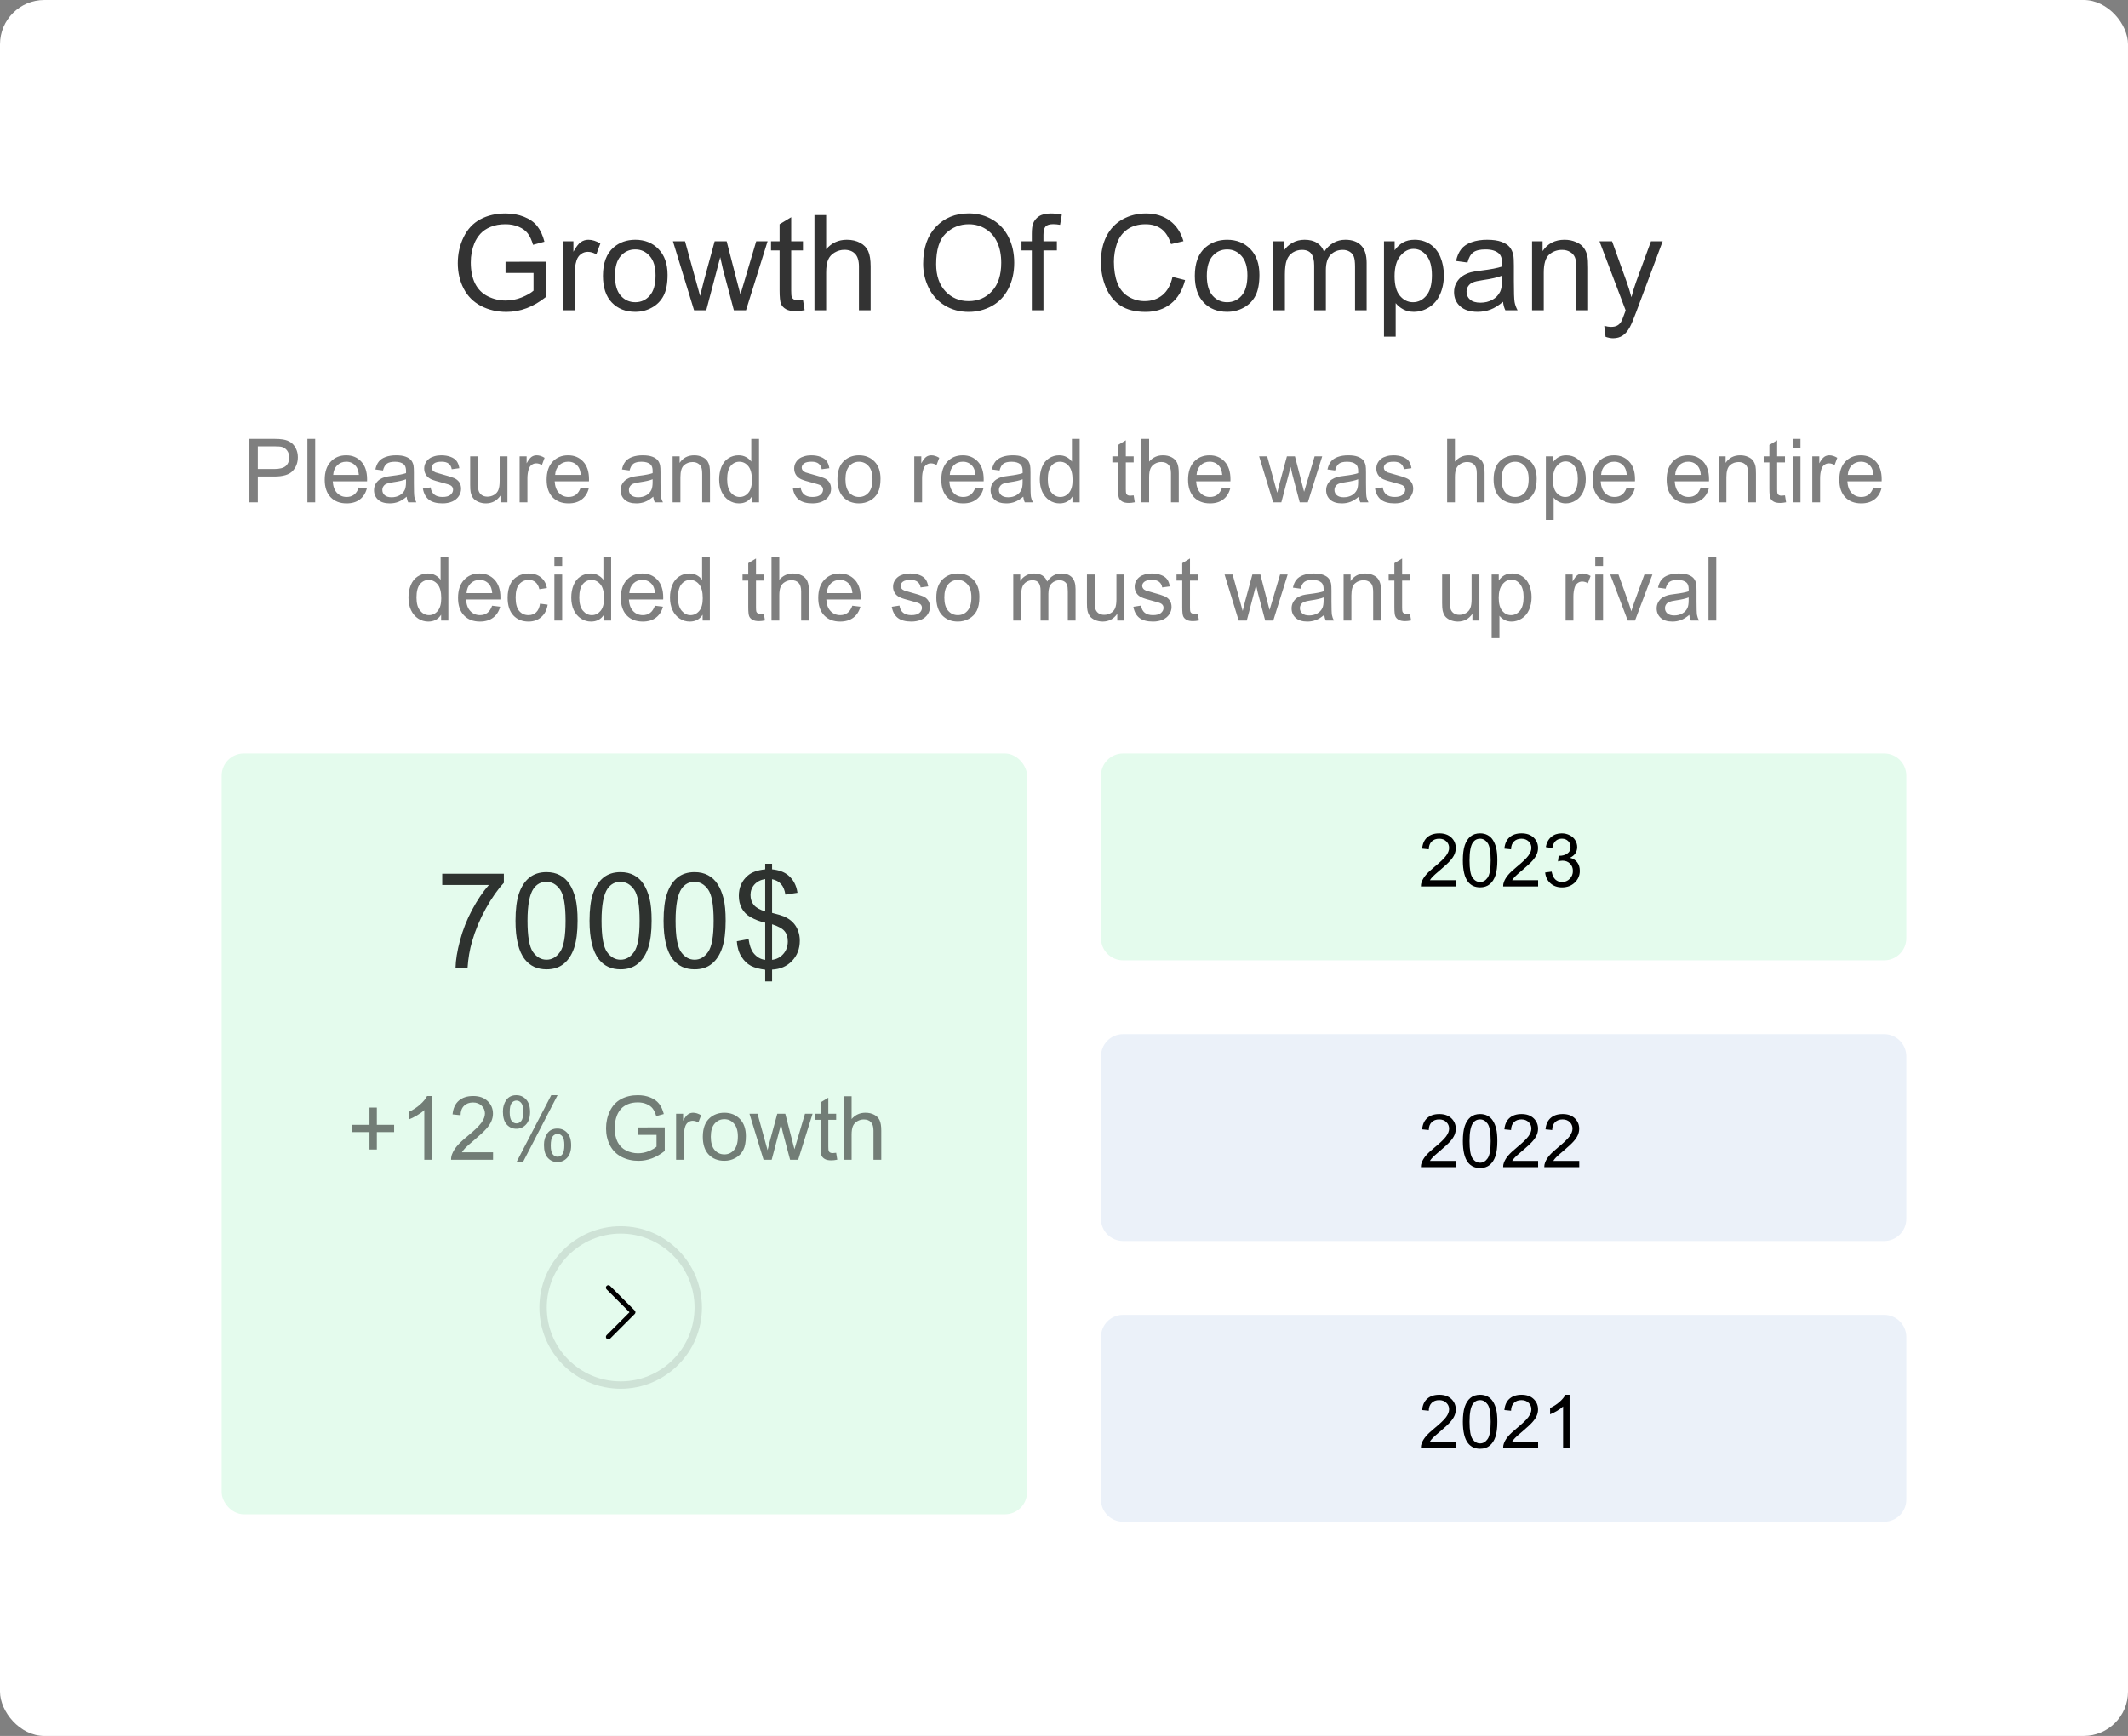
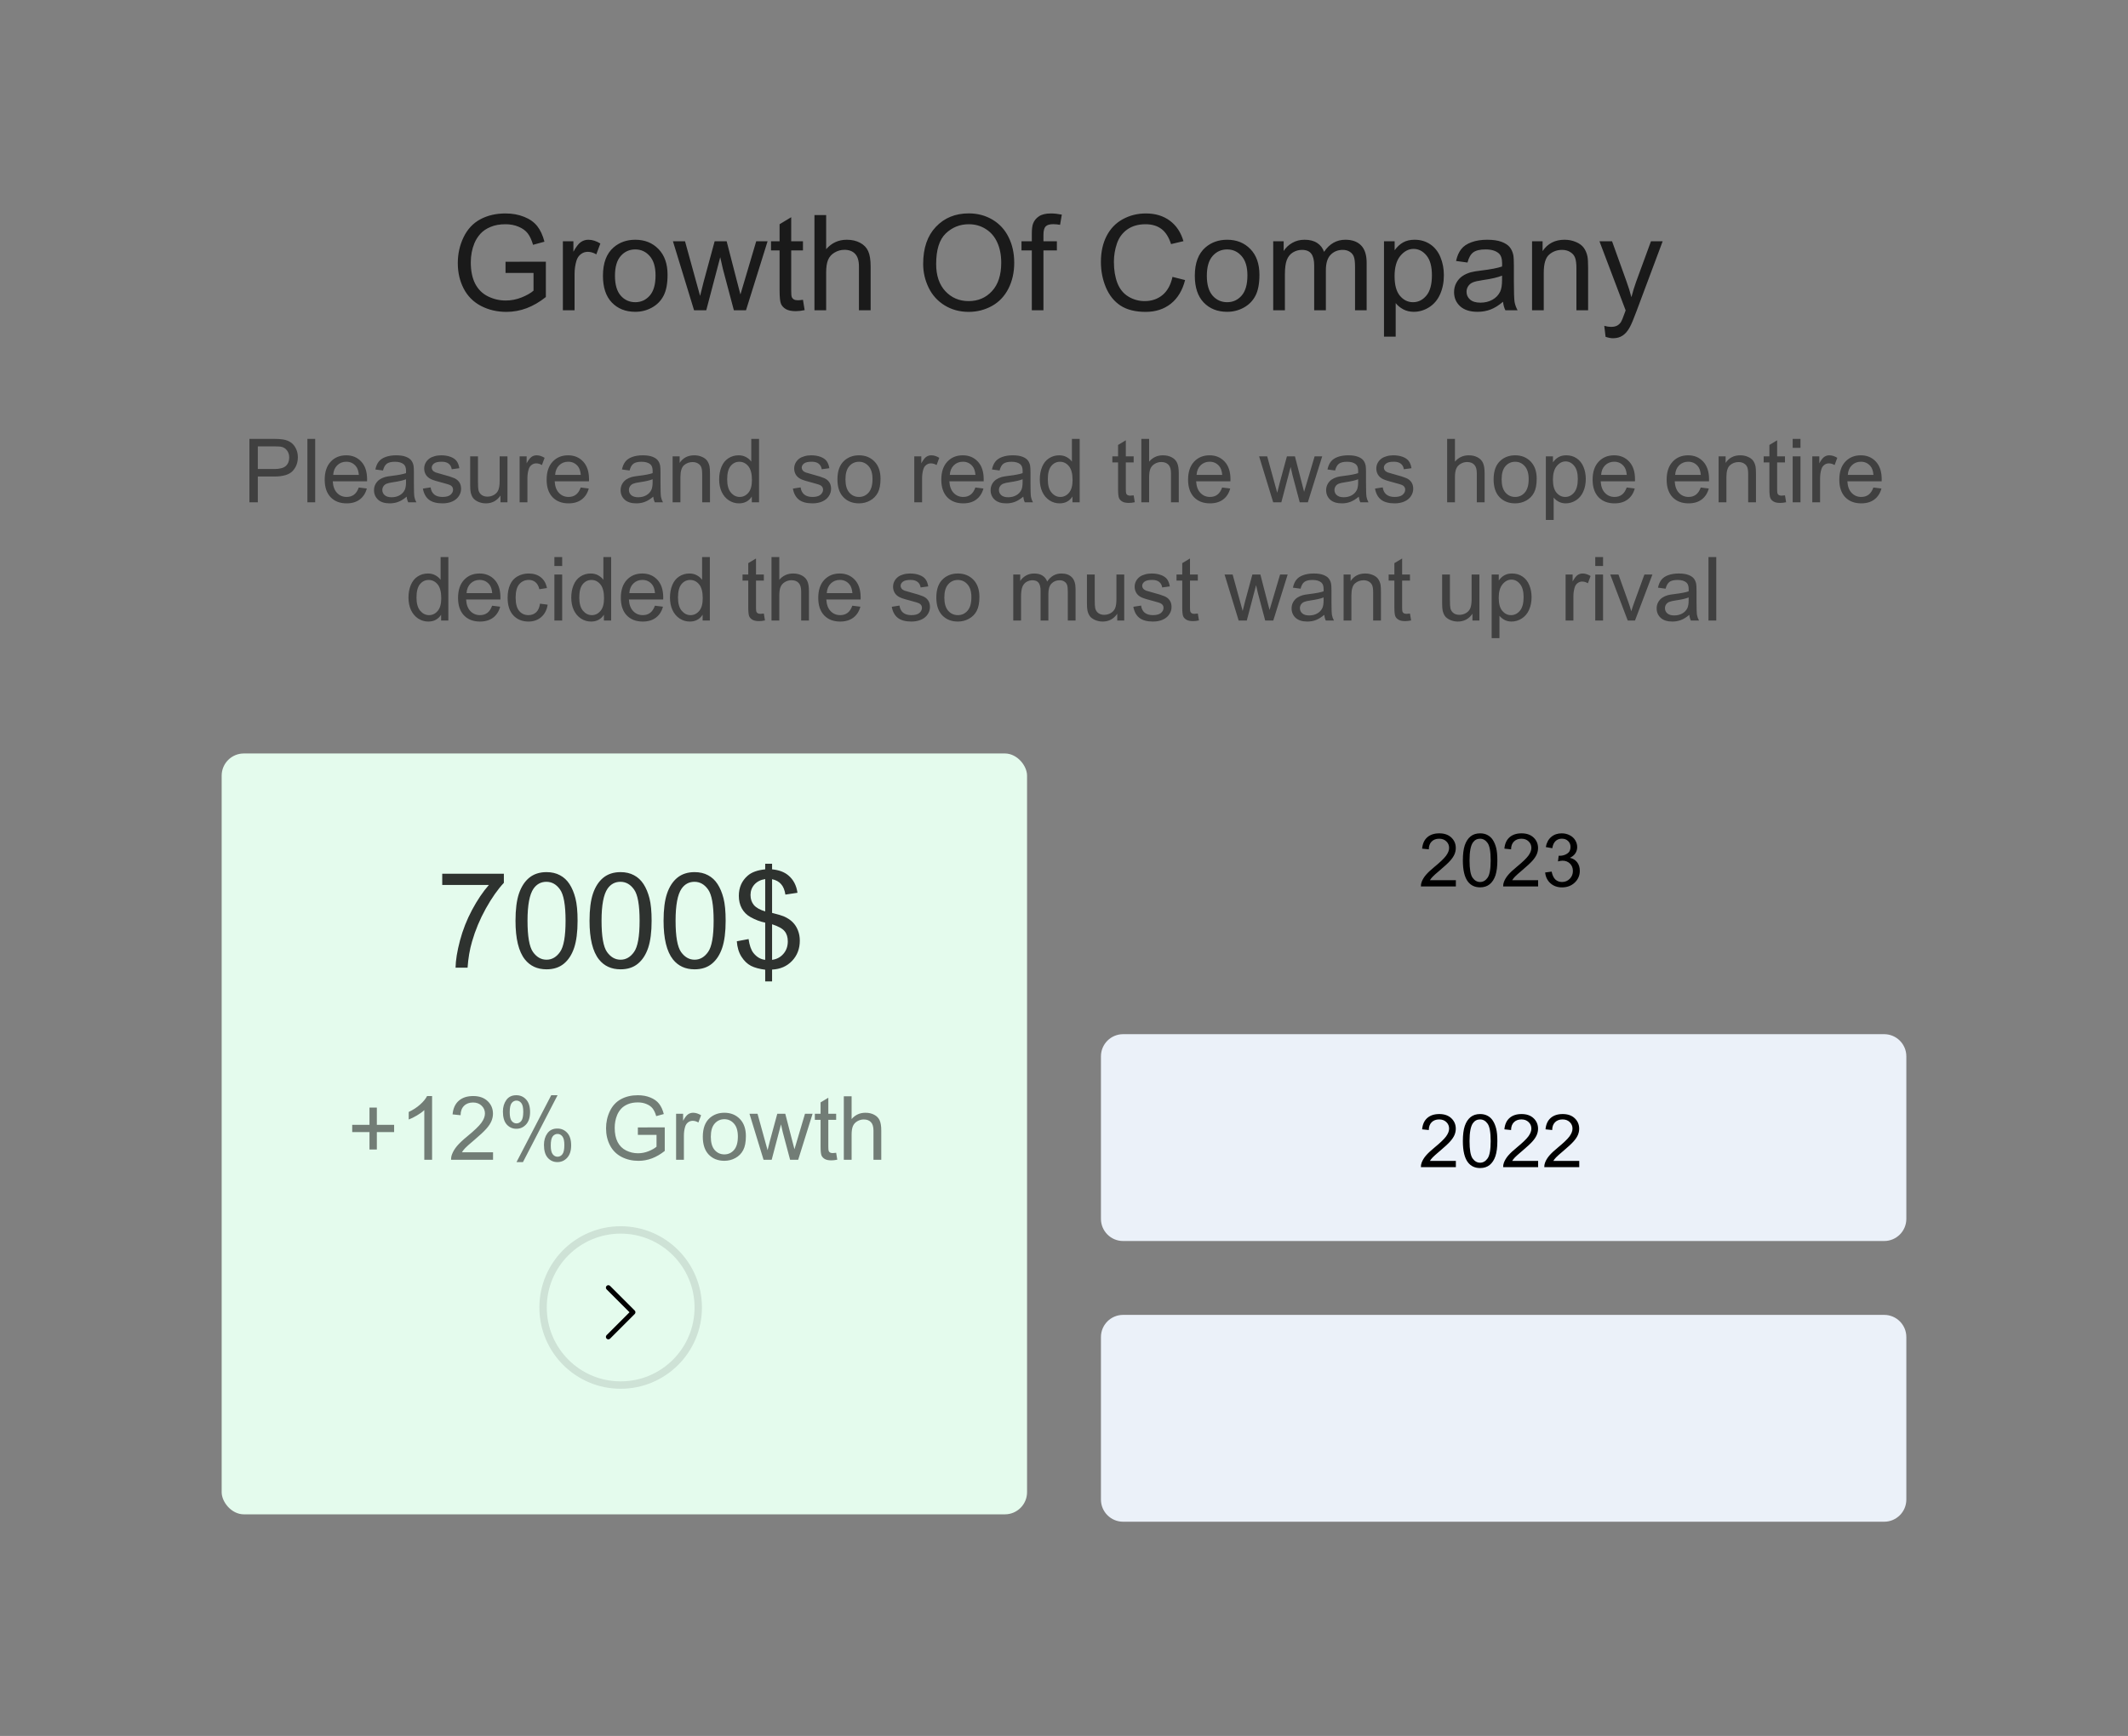
<svg xmlns="http://www.w3.org/2000/svg" width="288" height="235" viewBox="0 0 288 235" fill="none">
  <rect x="0" y="0" width="288" height="235" fill="#808080" stroke="none" />
-   <rect width="288" height="235" rx="6" fill="white" />
  <path d="M33.756 68V59.41H36.996C37.566 59.41 38.002 59.438 38.303 59.492C38.725 59.562 39.078 59.697 39.363 59.897C39.648 60.092 39.877 60.367 40.049 60.723C40.225 61.078 40.312 61.469 40.312 61.895C40.312 62.625 40.08 63.244 39.615 63.752C39.15 64.256 38.31 64.508 37.096 64.508H34.893V68H33.756ZM34.893 63.494H37.113C37.848 63.494 38.369 63.357 38.678 63.084C38.986 62.81 39.141 62.426 39.141 61.93C39.141 61.57 39.049 61.264 38.865 61.01C38.685 60.752 38.447 60.582 38.15 60.5C37.959 60.449 37.605 60.424 37.09 60.424H34.893V63.494ZM41.602 68V59.41H42.656V68H41.602ZM48.557 65.996L49.647 66.131C49.475 66.768 49.156 67.262 48.691 67.613C48.227 67.965 47.633 68.141 46.91 68.141C46 68.141 45.277 67.861 44.742 67.303C44.211 66.74 43.945 65.953 43.945 64.941C43.945 63.895 44.215 63.082 44.754 62.504C45.293 61.926 45.992 61.637 46.852 61.637C47.684 61.637 48.363 61.92 48.891 62.486C49.418 63.053 49.682 63.85 49.682 64.877C49.682 64.939 49.68 65.033 49.676 65.158H45.035C45.074 65.842 45.268 66.365 45.615 66.728C45.963 67.092 46.397 67.273 46.916 67.273C47.303 67.273 47.633 67.172 47.906 66.969C48.18 66.766 48.397 66.441 48.557 65.996ZM45.094 64.291H48.568C48.522 63.768 48.389 63.375 48.17 63.113C47.834 62.707 47.398 62.504 46.863 62.504C46.379 62.504 45.971 62.666 45.639 62.99C45.31 63.315 45.129 63.748 45.094 64.291ZM55.037 67.232C54.647 67.564 54.27 67.799 53.906 67.936C53.547 68.072 53.16 68.141 52.746 68.141C52.062 68.141 51.537 67.975 51.17 67.643C50.803 67.307 50.619 66.879 50.619 66.359C50.619 66.055 50.688 65.777 50.824 65.527C50.965 65.273 51.147 65.07 51.369 64.918C51.596 64.766 51.85 64.65 52.131 64.572C52.338 64.518 52.65 64.465 53.068 64.414C53.92 64.312 54.547 64.191 54.949 64.051C54.953 63.906 54.955 63.815 54.955 63.775C54.955 63.346 54.855 63.043 54.656 62.867C54.387 62.629 53.986 62.51 53.455 62.51C52.959 62.51 52.592 62.598 52.353 62.773C52.119 62.945 51.945 63.252 51.832 63.693L50.801 63.553C50.895 63.111 51.049 62.756 51.264 62.486C51.478 62.213 51.789 62.004 52.195 61.859C52.602 61.711 53.072 61.637 53.607 61.637C54.139 61.637 54.57 61.699 54.902 61.824C55.234 61.949 55.478 62.107 55.635 62.299C55.791 62.486 55.9 62.725 55.963 63.014C55.998 63.193 56.016 63.518 56.016 63.986V65.393C56.016 66.373 56.037 66.994 56.08 67.256C56.127 67.514 56.217 67.762 56.35 68H55.248C55.139 67.781 55.068 67.525 55.037 67.232ZM54.949 64.877C54.566 65.033 53.992 65.166 53.227 65.275C52.793 65.338 52.486 65.408 52.307 65.486C52.127 65.564 51.988 65.68 51.891 65.832C51.793 65.981 51.744 66.147 51.744 66.33C51.744 66.611 51.85 66.846 52.06 67.033C52.275 67.221 52.588 67.314 52.998 67.314C53.404 67.314 53.766 67.227 54.082 67.051C54.398 66.871 54.631 66.627 54.779 66.318C54.893 66.08 54.949 65.728 54.949 65.264V64.877ZM57.234 66.143L58.277 65.978C58.336 66.397 58.498 66.717 58.764 66.939C59.033 67.162 59.408 67.273 59.889 67.273C60.373 67.273 60.732 67.176 60.967 66.981C61.201 66.781 61.318 66.549 61.318 66.283C61.318 66.045 61.215 65.857 61.008 65.721C60.863 65.627 60.504 65.508 59.93 65.363C59.156 65.168 58.619 65 58.318 64.859C58.022 64.715 57.795 64.518 57.639 64.268C57.486 64.014 57.41 63.734 57.41 63.43C57.41 63.152 57.473 62.897 57.598 62.662C57.727 62.424 57.9 62.227 58.119 62.07C58.283 61.949 58.506 61.848 58.787 61.766C59.072 61.68 59.377 61.637 59.701 61.637C60.19 61.637 60.617 61.707 60.984 61.848C61.355 61.988 61.629 62.18 61.805 62.422C61.98 62.66 62.102 62.98 62.168 63.383L61.137 63.523C61.09 63.203 60.953 62.953 60.727 62.773C60.504 62.594 60.188 62.504 59.777 62.504C59.293 62.504 58.947 62.584 58.74 62.744C58.533 62.904 58.43 63.092 58.43 63.307C58.43 63.443 58.473 63.566 58.559 63.676C58.645 63.789 58.779 63.883 58.963 63.957C59.068 63.996 59.379 64.086 59.895 64.227C60.641 64.426 61.16 64.59 61.453 64.719C61.75 64.844 61.982 65.027 62.15 65.269C62.318 65.512 62.402 65.812 62.402 66.172C62.402 66.523 62.299 66.856 62.092 67.168C61.889 67.477 61.594 67.717 61.207 67.889C60.82 68.057 60.383 68.141 59.895 68.141C59.086 68.141 58.469 67.973 58.043 67.637C57.621 67.301 57.352 66.803 57.234 66.143ZM67.734 68V67.086C67.25 67.789 66.592 68.141 65.76 68.141C65.393 68.141 65.049 68.07 64.728 67.93C64.412 67.789 64.176 67.613 64.019 67.402C63.867 67.188 63.76 66.926 63.697 66.617C63.654 66.41 63.633 66.082 63.633 65.633V61.777H64.688V65.228C64.688 65.779 64.709 66.15 64.752 66.342C64.818 66.619 64.959 66.838 65.174 66.998C65.389 67.154 65.654 67.232 65.971 67.232C66.287 67.232 66.584 67.152 66.861 66.992C67.139 66.828 67.334 66.607 67.447 66.33C67.564 66.049 67.623 65.643 67.623 65.111V61.777H68.678V68H67.734ZM70.324 68V61.777H71.273V62.721C71.516 62.279 71.738 61.988 71.941 61.848C72.148 61.707 72.375 61.637 72.621 61.637C72.977 61.637 73.338 61.75 73.705 61.977L73.342 62.955C73.084 62.803 72.826 62.727 72.568 62.727C72.338 62.727 72.131 62.797 71.947 62.938C71.764 63.074 71.633 63.266 71.555 63.512C71.438 63.887 71.379 64.297 71.379 64.742V68H70.324ZM78.592 65.996L79.682 66.131C79.51 66.768 79.191 67.262 78.727 67.613C78.262 67.965 77.668 68.141 76.945 68.141C76.035 68.141 75.312 67.861 74.777 67.303C74.246 66.74 73.981 65.953 73.981 64.941C73.981 63.895 74.25 63.082 74.789 62.504C75.328 61.926 76.027 61.637 76.887 61.637C77.719 61.637 78.398 61.92 78.926 62.486C79.453 63.053 79.717 63.85 79.717 64.877C79.717 64.939 79.715 65.033 79.711 65.158H75.07C75.109 65.842 75.303 66.365 75.65 66.728C75.998 67.092 76.432 67.273 76.951 67.273C77.338 67.273 77.668 67.172 77.941 66.969C78.215 66.766 78.432 66.441 78.592 65.996ZM75.129 64.291H78.603C78.557 63.768 78.424 63.375 78.205 63.113C77.869 62.707 77.434 62.504 76.898 62.504C76.414 62.504 76.006 62.666 75.674 62.99C75.346 63.315 75.164 63.748 75.129 64.291ZM88.412 67.232C88.022 67.564 87.644 67.799 87.281 67.936C86.922 68.072 86.535 68.141 86.121 68.141C85.438 68.141 84.912 67.975 84.545 67.643C84.178 67.307 83.994 66.879 83.994 66.359C83.994 66.055 84.062 65.777 84.199 65.527C84.34 65.273 84.522 65.07 84.744 64.918C84.971 64.766 85.225 64.65 85.506 64.572C85.713 64.518 86.025 64.465 86.443 64.414C87.295 64.312 87.922 64.191 88.324 64.051C88.328 63.906 88.33 63.815 88.33 63.775C88.33 63.346 88.231 63.043 88.031 62.867C87.762 62.629 87.361 62.51 86.83 62.51C86.334 62.51 85.967 62.598 85.728 62.773C85.494 62.945 85.32 63.252 85.207 63.693L84.176 63.553C84.269 63.111 84.424 62.756 84.639 62.486C84.853 62.213 85.164 62.004 85.57 61.859C85.977 61.711 86.447 61.637 86.982 61.637C87.514 61.637 87.945 61.699 88.277 61.824C88.609 61.949 88.853 62.107 89.01 62.299C89.166 62.486 89.275 62.725 89.338 63.014C89.373 63.193 89.391 63.518 89.391 63.986V65.393C89.391 66.373 89.412 66.994 89.455 67.256C89.502 67.514 89.592 67.762 89.725 68H88.623C88.514 67.781 88.443 67.525 88.412 67.232ZM88.324 64.877C87.941 65.033 87.367 65.166 86.602 65.275C86.168 65.338 85.861 65.408 85.682 65.486C85.502 65.564 85.363 65.68 85.266 65.832C85.168 65.981 85.119 66.147 85.119 66.33C85.119 66.611 85.225 66.846 85.436 67.033C85.65 67.221 85.963 67.314 86.373 67.314C86.779 67.314 87.141 67.227 87.457 67.051C87.773 66.871 88.006 66.627 88.154 66.318C88.268 66.08 88.324 65.728 88.324 65.264V64.877ZM91.031 68V61.777H91.981V62.662C92.438 61.978 93.098 61.637 93.961 61.637C94.336 61.637 94.68 61.705 94.992 61.842C95.309 61.975 95.545 62.15 95.701 62.369C95.857 62.588 95.967 62.848 96.029 63.148C96.068 63.344 96.088 63.685 96.088 64.174V68H95.033V64.215C95.033 63.785 94.992 63.465 94.91 63.254C94.828 63.039 94.682 62.869 94.471 62.744C94.264 62.615 94.019 62.551 93.738 62.551C93.289 62.551 92.9 62.693 92.572 62.978C92.248 63.264 92.086 63.805 92.086 64.602V68H91.031ZM101.748 68V67.215C101.354 67.832 100.773 68.141 100.008 68.141C99.512 68.141 99.055 68.004 98.637 67.731C98.223 67.457 97.9 67.076 97.67 66.588C97.443 66.096 97.33 65.531 97.33 64.894C97.33 64.273 97.434 63.711 97.641 63.207C97.848 62.699 98.158 62.31 98.572 62.041C98.986 61.772 99.449 61.637 99.961 61.637C100.336 61.637 100.67 61.717 100.963 61.877C101.256 62.033 101.494 62.238 101.678 62.492V59.41H102.727V68H101.748ZM98.414 64.894C98.414 65.691 98.582 66.287 98.918 66.682C99.254 67.076 99.65 67.273 100.107 67.273C100.568 67.273 100.959 67.086 101.279 66.711C101.604 66.332 101.766 65.756 101.766 64.982C101.766 64.131 101.602 63.506 101.273 63.107C100.945 62.709 100.541 62.51 100.061 62.51C99.592 62.51 99.199 62.701 98.883 63.084C98.57 63.467 98.414 64.07 98.414 64.894ZM107.309 66.143L108.352 65.978C108.41 66.397 108.572 66.717 108.838 66.939C109.107 67.162 109.482 67.273 109.963 67.273C110.447 67.273 110.807 67.176 111.041 66.981C111.275 66.781 111.393 66.549 111.393 66.283C111.393 66.045 111.289 65.857 111.082 65.721C110.938 65.627 110.578 65.508 110.004 65.363C109.23 65.168 108.693 65 108.393 64.859C108.096 64.715 107.869 64.518 107.713 64.268C107.561 64.014 107.484 63.734 107.484 63.43C107.484 63.152 107.547 62.897 107.672 62.662C107.801 62.424 107.975 62.227 108.193 62.07C108.357 61.949 108.58 61.848 108.861 61.766C109.146 61.68 109.451 61.637 109.775 61.637C110.264 61.637 110.691 61.707 111.059 61.848C111.43 61.988 111.703 62.18 111.879 62.422C112.055 62.66 112.176 62.98 112.242 63.383L111.211 63.523C111.164 63.203 111.027 62.953 110.801 62.773C110.578 62.594 110.262 62.504 109.852 62.504C109.367 62.504 109.021 62.584 108.814 62.744C108.607 62.904 108.504 63.092 108.504 63.307C108.504 63.443 108.547 63.566 108.633 63.676C108.719 63.789 108.854 63.883 109.037 63.957C109.143 63.996 109.453 64.086 109.969 64.227C110.715 64.426 111.234 64.59 111.527 64.719C111.824 64.844 112.057 65.027 112.225 65.269C112.393 65.512 112.477 65.812 112.477 66.172C112.477 66.523 112.373 66.856 112.166 67.168C111.963 67.477 111.668 67.717 111.281 67.889C110.895 68.057 110.457 68.141 109.969 68.141C109.16 68.141 108.543 67.973 108.117 67.637C107.695 67.301 107.426 66.803 107.309 66.143ZM113.338 64.889C113.338 63.736 113.658 62.883 114.299 62.328C114.834 61.867 115.486 61.637 116.256 61.637C117.111 61.637 117.811 61.918 118.354 62.48C118.896 63.039 119.168 63.812 119.168 64.801C119.168 65.602 119.047 66.232 118.805 66.693C118.566 67.15 118.217 67.506 117.756 67.76C117.299 68.014 116.799 68.141 116.256 68.141C115.385 68.141 114.68 67.861 114.141 67.303C113.605 66.744 113.338 65.939 113.338 64.889ZM114.422 64.889C114.422 65.686 114.596 66.283 114.943 66.682C115.291 67.076 115.729 67.273 116.256 67.273C116.779 67.273 117.215 67.074 117.562 66.676C117.91 66.277 118.084 65.67 118.084 64.853C118.084 64.084 117.908 63.502 117.557 63.107C117.209 62.709 116.775 62.51 116.256 62.51C115.729 62.51 115.291 62.707 114.943 63.102C114.596 63.496 114.422 64.092 114.422 64.889ZM123.738 68V61.777H124.688V62.721C124.93 62.279 125.152 61.988 125.355 61.848C125.562 61.707 125.789 61.637 126.035 61.637C126.391 61.637 126.752 61.75 127.119 61.977L126.756 62.955C126.498 62.803 126.24 62.727 125.982 62.727C125.752 62.727 125.545 62.797 125.361 62.938C125.178 63.074 125.047 63.266 124.969 63.512C124.852 63.887 124.793 64.297 124.793 64.742V68H123.738ZM132.006 65.996L133.096 66.131C132.924 66.768 132.605 67.262 132.141 67.613C131.676 67.965 131.082 68.141 130.359 68.141C129.449 68.141 128.727 67.861 128.191 67.303C127.66 66.74 127.395 65.953 127.395 64.941C127.395 63.895 127.664 63.082 128.203 62.504C128.742 61.926 129.441 61.637 130.301 61.637C131.133 61.637 131.812 61.92 132.34 62.486C132.867 63.053 133.131 63.85 133.131 64.877C133.131 64.939 133.129 65.033 133.125 65.158H128.484C128.523 65.842 128.717 66.365 129.064 66.728C129.412 67.092 129.846 67.273 130.365 67.273C130.752 67.273 131.082 67.172 131.355 66.969C131.629 66.766 131.846 66.441 132.006 65.996ZM128.543 64.291H132.018C131.971 63.768 131.838 63.375 131.619 63.113C131.283 62.707 130.848 62.504 130.312 62.504C129.828 62.504 129.42 62.666 129.088 62.99C128.76 63.315 128.578 63.748 128.543 64.291ZM138.486 67.232C138.096 67.564 137.719 67.799 137.355 67.936C136.996 68.072 136.609 68.141 136.195 68.141C135.512 68.141 134.986 67.975 134.619 67.643C134.252 67.307 134.068 66.879 134.068 66.359C134.068 66.055 134.137 65.777 134.273 65.527C134.414 65.273 134.596 65.07 134.818 64.918C135.045 64.766 135.299 64.65 135.58 64.572C135.787 64.518 136.1 64.465 136.518 64.414C137.369 64.312 137.996 64.191 138.398 64.051C138.402 63.906 138.404 63.815 138.404 63.775C138.404 63.346 138.305 63.043 138.105 62.867C137.836 62.629 137.436 62.51 136.904 62.51C136.408 62.51 136.041 62.598 135.803 62.773C135.568 62.945 135.395 63.252 135.281 63.693L134.25 63.553C134.344 63.111 134.498 62.756 134.713 62.486C134.928 62.213 135.238 62.004 135.645 61.859C136.051 61.711 136.521 61.637 137.057 61.637C137.588 61.637 138.02 61.699 138.352 61.824C138.684 61.949 138.928 62.107 139.084 62.299C139.24 62.486 139.35 62.725 139.412 63.014C139.447 63.193 139.465 63.518 139.465 63.986V65.393C139.465 66.373 139.486 66.994 139.529 67.256C139.576 67.514 139.666 67.762 139.799 68H138.697C138.588 67.781 138.518 67.525 138.486 67.232ZM138.398 64.877C138.016 65.033 137.441 65.166 136.676 65.275C136.242 65.338 135.936 65.408 135.756 65.486C135.576 65.564 135.438 65.68 135.34 65.832C135.242 65.981 135.193 66.147 135.193 66.33C135.193 66.611 135.299 66.846 135.51 67.033C135.725 67.221 136.037 67.314 136.447 67.314C136.854 67.314 137.215 67.227 137.531 67.051C137.848 66.871 138.08 66.627 138.229 66.318C138.342 66.08 138.398 65.728 138.398 65.264V64.877ZM145.143 68V67.215C144.748 67.832 144.168 68.141 143.402 68.141C142.906 68.141 142.449 68.004 142.031 67.731C141.617 67.457 141.295 67.076 141.064 66.588C140.838 66.096 140.725 65.531 140.725 64.894C140.725 64.273 140.828 63.711 141.035 63.207C141.242 62.699 141.553 62.31 141.967 62.041C142.381 61.772 142.844 61.637 143.355 61.637C143.73 61.637 144.064 61.717 144.357 61.877C144.65 62.033 144.889 62.238 145.072 62.492V59.41H146.121V68H145.143ZM141.809 64.894C141.809 65.691 141.977 66.287 142.312 66.682C142.648 67.076 143.045 67.273 143.502 67.273C143.963 67.273 144.354 67.086 144.674 66.711C144.998 66.332 145.16 65.756 145.16 64.982C145.16 64.131 144.996 63.506 144.668 63.107C144.34 62.709 143.936 62.51 143.455 62.51C142.986 62.51 142.594 62.701 142.277 63.084C141.965 63.467 141.809 64.07 141.809 64.894ZM153.428 67.057L153.58 67.988C153.283 68.051 153.018 68.082 152.783 68.082C152.4 68.082 152.104 68.022 151.893 67.9C151.682 67.779 151.533 67.621 151.447 67.426C151.361 67.227 151.318 66.811 151.318 66.178V62.598H150.545V61.777H151.318V60.236L152.367 59.603V61.777H153.428V62.598H152.367V66.236C152.367 66.537 152.385 66.731 152.42 66.816C152.459 66.902 152.52 66.971 152.602 67.022C152.688 67.072 152.809 67.098 152.965 67.098C153.082 67.098 153.236 67.084 153.428 67.057ZM154.465 68V59.41H155.52V62.492C156.012 61.922 156.633 61.637 157.383 61.637C157.844 61.637 158.244 61.728 158.584 61.912C158.924 62.092 159.166 62.342 159.311 62.662C159.459 62.982 159.533 63.447 159.533 64.057V68H158.479V64.057C158.479 63.529 158.363 63.147 158.133 62.908C157.906 62.666 157.584 62.545 157.166 62.545C156.854 62.545 156.559 62.627 156.281 62.791C156.008 62.951 155.812 63.17 155.695 63.447C155.578 63.725 155.52 64.107 155.52 64.596V68H154.465ZM165.404 65.996L166.494 66.131C166.322 66.768 166.004 67.262 165.539 67.613C165.074 67.965 164.48 68.141 163.758 68.141C162.848 68.141 162.125 67.861 161.59 67.303C161.059 66.74 160.793 65.953 160.793 64.941C160.793 63.895 161.062 63.082 161.602 62.504C162.141 61.926 162.84 61.637 163.699 61.637C164.531 61.637 165.211 61.92 165.738 62.486C166.266 63.053 166.529 63.85 166.529 64.877C166.529 64.939 166.527 65.033 166.523 65.158H161.883C161.922 65.842 162.115 66.365 162.463 66.728C162.811 67.092 163.244 67.273 163.764 67.273C164.15 67.273 164.48 67.172 164.754 66.969C165.027 66.766 165.244 66.441 165.404 65.996ZM161.941 64.291H165.416C165.369 63.768 165.236 63.375 165.018 63.113C164.682 62.707 164.246 62.504 163.711 62.504C163.227 62.504 162.818 62.666 162.486 62.99C162.158 63.315 161.977 63.748 161.941 64.291ZM172.312 68L170.408 61.777H171.498L172.488 65.369L172.857 66.705C172.873 66.639 172.98 66.211 173.18 65.422L174.17 61.777H175.254L176.186 65.387L176.496 66.576L176.854 65.375L177.92 61.777H178.945L177 68H175.904L174.914 64.273L174.674 63.213L173.414 68H172.312ZM183.896 67.232C183.506 67.564 183.129 67.799 182.766 67.936C182.406 68.072 182.02 68.141 181.605 68.141C180.922 68.141 180.396 67.975 180.029 67.643C179.662 67.307 179.479 66.879 179.479 66.359C179.479 66.055 179.547 65.777 179.684 65.527C179.824 65.273 180.006 65.07 180.229 64.918C180.455 64.766 180.709 64.65 180.99 64.572C181.197 64.518 181.51 64.465 181.928 64.414C182.779 64.312 183.406 64.191 183.809 64.051C183.812 63.906 183.814 63.815 183.814 63.775C183.814 63.346 183.715 63.043 183.516 62.867C183.246 62.629 182.846 62.51 182.314 62.51C181.818 62.51 181.451 62.598 181.213 62.773C180.979 62.945 180.805 63.252 180.691 63.693L179.66 63.553C179.754 63.111 179.908 62.756 180.123 62.486C180.338 62.213 180.648 62.004 181.055 61.859C181.461 61.711 181.932 61.637 182.467 61.637C182.998 61.637 183.43 61.699 183.762 61.824C184.094 61.949 184.338 62.107 184.494 62.299C184.65 62.486 184.76 62.725 184.822 63.014C184.857 63.193 184.875 63.518 184.875 63.986V65.393C184.875 66.373 184.896 66.994 184.939 67.256C184.986 67.514 185.076 67.762 185.209 68H184.107C183.998 67.781 183.928 67.525 183.896 67.232ZM183.809 64.877C183.426 65.033 182.852 65.166 182.086 65.275C181.652 65.338 181.346 65.408 181.166 65.486C180.986 65.564 180.848 65.68 180.75 65.832C180.652 65.981 180.604 66.147 180.604 66.33C180.604 66.611 180.709 66.846 180.92 67.033C181.135 67.221 181.447 67.314 181.857 67.314C182.264 67.314 182.625 67.227 182.941 67.051C183.258 66.871 183.49 66.627 183.639 66.318C183.752 66.08 183.809 65.728 183.809 65.264V64.877ZM186.094 66.143L187.137 65.978C187.195 66.397 187.357 66.717 187.623 66.939C187.893 67.162 188.268 67.273 188.748 67.273C189.232 67.273 189.592 67.176 189.826 66.981C190.061 66.781 190.178 66.549 190.178 66.283C190.178 66.045 190.074 65.857 189.867 65.721C189.723 65.627 189.363 65.508 188.789 65.363C188.016 65.168 187.479 65 187.178 64.859C186.881 64.715 186.654 64.518 186.498 64.268C186.346 64.014 186.27 63.734 186.27 63.43C186.27 63.152 186.332 62.897 186.457 62.662C186.586 62.424 186.76 62.227 186.979 62.07C187.143 61.949 187.365 61.848 187.646 61.766C187.932 61.68 188.236 61.637 188.561 61.637C189.049 61.637 189.477 61.707 189.844 61.848C190.215 61.988 190.488 62.18 190.664 62.422C190.84 62.66 190.961 62.98 191.027 63.383L189.996 63.523C189.949 63.203 189.812 62.953 189.586 62.773C189.363 62.594 189.047 62.504 188.637 62.504C188.152 62.504 187.807 62.584 187.6 62.744C187.393 62.904 187.289 63.092 187.289 63.307C187.289 63.443 187.332 63.566 187.418 63.676C187.504 63.789 187.639 63.883 187.822 63.957C187.928 63.996 188.238 64.086 188.754 64.227C189.5 64.426 190.02 64.59 190.312 64.719C190.609 64.844 190.842 65.027 191.01 65.269C191.178 65.512 191.262 65.812 191.262 66.172C191.262 66.523 191.158 66.856 190.951 67.168C190.748 67.477 190.453 67.717 190.066 67.889C189.68 68.057 189.242 68.141 188.754 68.141C187.945 68.141 187.328 67.973 186.902 67.637C186.48 67.301 186.211 66.803 186.094 66.143ZM195.855 68V59.41H196.91V62.492C197.402 61.922 198.023 61.637 198.773 61.637C199.234 61.637 199.635 61.728 199.975 61.912C200.314 62.092 200.557 62.342 200.701 62.662C200.85 62.982 200.924 63.447 200.924 64.057V68H199.869V64.057C199.869 63.529 199.754 63.147 199.523 62.908C199.297 62.666 198.975 62.545 198.557 62.545C198.244 62.545 197.949 62.627 197.672 62.791C197.398 62.951 197.203 63.17 197.086 63.447C196.969 63.725 196.91 64.107 196.91 64.596V68H195.855ZM202.143 64.889C202.143 63.736 202.463 62.883 203.104 62.328C203.639 61.867 204.291 61.637 205.061 61.637C205.916 61.637 206.615 61.918 207.158 62.48C207.701 63.039 207.973 63.812 207.973 64.801C207.973 65.602 207.852 66.232 207.609 66.693C207.371 67.15 207.021 67.506 206.561 67.76C206.104 68.014 205.604 68.141 205.061 68.141C204.189 68.141 203.484 67.861 202.945 67.303C202.41 66.744 202.143 65.939 202.143 64.889ZM203.227 64.889C203.227 65.686 203.4 66.283 203.748 66.682C204.096 67.076 204.533 67.273 205.061 67.273C205.584 67.273 206.02 67.074 206.367 66.676C206.715 66.277 206.889 65.67 206.889 64.853C206.889 64.084 206.713 63.502 206.361 63.107C206.014 62.709 205.58 62.51 205.061 62.51C204.533 62.51 204.096 62.707 203.748 63.102C203.4 63.496 203.227 64.092 203.227 64.889ZM209.215 70.385V61.777H210.176V62.586C210.402 62.27 210.658 62.033 210.943 61.877C211.229 61.717 211.574 61.637 211.98 61.637C212.512 61.637 212.98 61.773 213.387 62.047C213.793 62.32 214.1 62.707 214.307 63.207C214.514 63.703 214.617 64.248 214.617 64.842C214.617 65.478 214.502 66.053 214.271 66.564C214.045 67.072 213.713 67.463 213.275 67.736C212.842 68.006 212.385 68.141 211.904 68.141C211.553 68.141 211.236 68.066 210.955 67.918C210.678 67.769 210.449 67.582 210.27 67.356V70.385H209.215ZM210.17 64.924C210.17 65.725 210.332 66.316 210.656 66.699C210.98 67.082 211.373 67.273 211.834 67.273C212.303 67.273 212.703 67.076 213.035 66.682C213.371 66.283 213.539 65.668 213.539 64.836C213.539 64.043 213.375 63.449 213.047 63.055C212.723 62.66 212.334 62.463 211.881 62.463C211.432 62.463 211.033 62.674 210.686 63.096C210.342 63.514 210.17 64.123 210.17 64.924ZM220.154 65.996L221.244 66.131C221.072 66.768 220.754 67.262 220.289 67.613C219.824 67.965 219.23 68.141 218.508 68.141C217.598 68.141 216.875 67.861 216.34 67.303C215.809 66.74 215.543 65.953 215.543 64.941C215.543 63.895 215.812 63.082 216.352 62.504C216.891 61.926 217.59 61.637 218.449 61.637C219.281 61.637 219.961 61.92 220.488 62.486C221.016 63.053 221.279 63.85 221.279 64.877C221.279 64.939 221.277 65.033 221.273 65.158H216.633C216.672 65.842 216.865 66.365 217.213 66.728C217.561 67.092 217.994 67.273 218.514 67.273C218.9 67.273 219.23 67.172 219.504 66.969C219.777 66.766 219.994 66.441 220.154 65.996ZM216.691 64.291H220.166C220.119 63.768 219.986 63.375 219.768 63.113C219.432 62.707 218.996 62.504 218.461 62.504C217.977 62.504 217.568 62.666 217.236 62.99C216.908 63.315 216.727 63.748 216.691 64.291ZM230.174 65.996L231.264 66.131C231.092 66.768 230.773 67.262 230.309 67.613C229.844 67.965 229.25 68.141 228.527 68.141C227.617 68.141 226.895 67.861 226.359 67.303C225.828 66.74 225.562 65.953 225.562 64.941C225.562 63.895 225.832 63.082 226.371 62.504C226.91 61.926 227.609 61.637 228.469 61.637C229.301 61.637 229.98 61.92 230.508 62.486C231.035 63.053 231.299 63.85 231.299 64.877C231.299 64.939 231.297 65.033 231.293 65.158H226.652C226.691 65.842 226.885 66.365 227.232 66.728C227.58 67.092 228.014 67.273 228.533 67.273C228.92 67.273 229.25 67.172 229.523 66.969C229.797 66.766 230.014 66.441 230.174 65.996ZM226.711 64.291H230.186C230.139 63.768 230.006 63.375 229.787 63.113C229.451 62.707 229.016 62.504 228.48 62.504C227.996 62.504 227.588 62.666 227.256 62.99C226.928 63.315 226.746 63.748 226.711 64.291ZM232.594 68V61.777H233.543V62.662C234 61.978 234.66 61.637 235.523 61.637C235.898 61.637 236.242 61.705 236.555 61.842C236.871 61.975 237.107 62.15 237.264 62.369C237.42 62.588 237.529 62.848 237.592 63.148C237.631 63.344 237.65 63.685 237.65 64.174V68H236.596V64.215C236.596 63.785 236.555 63.465 236.473 63.254C236.391 63.039 236.244 62.869 236.033 62.744C235.826 62.615 235.582 62.551 235.301 62.551C234.852 62.551 234.463 62.693 234.135 62.978C233.811 63.264 233.648 63.805 233.648 64.602V68H232.594ZM241.576 67.057L241.729 67.988C241.432 68.051 241.166 68.082 240.932 68.082C240.549 68.082 240.252 68.022 240.041 67.9C239.83 67.779 239.682 67.621 239.596 67.426C239.51 67.227 239.467 66.811 239.467 66.178V62.598H238.693V61.777H239.467V60.236L240.516 59.603V61.777H241.576V62.598H240.516V66.236C240.516 66.537 240.533 66.731 240.568 66.816C240.607 66.902 240.668 66.971 240.75 67.022C240.836 67.072 240.957 67.098 241.113 67.098C241.23 67.098 241.385 67.084 241.576 67.057ZM242.619 60.623V59.41H243.674V60.623H242.619ZM242.619 68V61.777H243.674V68H242.619ZM245.273 68V61.777H246.223V62.721C246.465 62.279 246.688 61.988 246.891 61.848C247.098 61.707 247.324 61.637 247.57 61.637C247.926 61.637 248.287 61.75 248.654 61.977L248.291 62.955C248.033 62.803 247.775 62.727 247.518 62.727C247.287 62.727 247.08 62.797 246.896 62.938C246.713 63.074 246.582 63.266 246.504 63.512C246.387 63.887 246.328 64.297 246.328 64.742V68H245.273ZM253.541 65.996L254.631 66.131C254.459 66.768 254.141 67.262 253.676 67.613C253.211 67.965 252.617 68.141 251.895 68.141C250.984 68.141 250.262 67.861 249.727 67.303C249.195 66.74 248.93 65.953 248.93 64.941C248.93 63.895 249.199 63.082 249.738 62.504C250.277 61.926 250.977 61.637 251.836 61.637C252.668 61.637 253.348 61.92 253.875 62.486C254.402 63.053 254.666 63.85 254.666 64.877C254.666 64.939 254.664 65.033 254.66 65.158H250.02C250.059 65.842 250.252 66.365 250.6 66.728C250.947 67.092 251.381 67.273 251.9 67.273C252.287 67.273 252.617 67.172 252.891 66.969C253.164 66.766 253.381 66.441 253.541 65.996ZM250.078 64.291H253.553C253.506 63.768 253.373 63.375 253.154 63.113C252.818 62.707 252.383 62.504 251.848 62.504C251.363 62.504 250.955 62.666 250.623 62.99C250.295 63.315 250.113 63.748 250.078 64.291ZM59.701 84V83.215C59.307 83.832 58.727 84.141 57.961 84.141C57.465 84.141 57.008 84.004 56.59 83.731C56.176 83.457 55.853 83.076 55.623 82.588C55.397 82.096 55.283 81.531 55.283 80.894C55.283 80.273 55.387 79.711 55.594 79.207C55.801 78.699 56.111 78.311 56.525 78.041C56.94 77.772 57.402 77.637 57.914 77.637C58.289 77.637 58.623 77.717 58.916 77.877C59.209 78.033 59.447 78.238 59.631 78.492V75.41H60.68V84H59.701ZM56.367 80.894C56.367 81.691 56.535 82.287 56.871 82.682C57.207 83.076 57.603 83.273 58.06 83.273C58.522 83.273 58.912 83.086 59.232 82.711C59.557 82.332 59.719 81.756 59.719 80.982C59.719 80.131 59.555 79.506 59.227 79.107C58.898 78.709 58.494 78.51 58.014 78.51C57.545 78.51 57.152 78.701 56.836 79.084C56.523 79.467 56.367 80.07 56.367 80.894ZM66.603 81.996L67.693 82.131C67.522 82.768 67.203 83.262 66.738 83.613C66.273 83.965 65.68 84.141 64.957 84.141C64.047 84.141 63.324 83.861 62.789 83.303C62.258 82.74 61.992 81.953 61.992 80.941C61.992 79.894 62.262 79.082 62.801 78.504C63.34 77.926 64.039 77.637 64.898 77.637C65.731 77.637 66.41 77.92 66.938 78.486C67.465 79.053 67.728 79.85 67.728 80.877C67.728 80.939 67.727 81.033 67.723 81.158H63.082C63.121 81.842 63.315 82.365 63.662 82.728C64.01 83.092 64.443 83.273 64.963 83.273C65.35 83.273 65.68 83.172 65.953 82.969C66.227 82.766 66.443 82.441 66.603 81.996ZM63.141 80.291H66.615C66.568 79.768 66.436 79.375 66.217 79.113C65.881 78.707 65.445 78.504 64.91 78.504C64.426 78.504 64.018 78.666 63.685 78.99C63.357 79.314 63.176 79.748 63.141 80.291ZM73.084 81.721L74.121 81.856C74.008 82.57 73.717 83.131 73.248 83.537C72.783 83.939 72.211 84.141 71.531 84.141C70.68 84.141 69.994 83.863 69.475 83.309C68.959 82.75 68.701 81.951 68.701 80.912C68.701 80.24 68.812 79.652 69.035 79.148C69.258 78.644 69.596 78.268 70.049 78.018C70.506 77.764 71.002 77.637 71.537 77.637C72.213 77.637 72.766 77.809 73.195 78.152C73.625 78.492 73.9 78.977 74.022 79.606L72.996 79.764C72.898 79.346 72.725 79.031 72.475 78.82C72.228 78.609 71.93 78.504 71.578 78.504C71.047 78.504 70.615 78.695 70.283 79.078C69.951 79.457 69.785 80.059 69.785 80.883C69.785 81.719 69.945 82.326 70.266 82.705C70.586 83.084 71.004 83.273 71.519 83.273C71.934 83.273 72.279 83.147 72.557 82.893C72.834 82.639 73.01 82.248 73.084 81.721ZM75.029 76.623V75.41H76.084V76.623H75.029ZM75.029 84V77.777H76.084V84H75.029ZM81.732 84V83.215C81.338 83.832 80.758 84.141 79.992 84.141C79.496 84.141 79.039 84.004 78.621 83.731C78.207 83.457 77.885 83.076 77.654 82.588C77.428 82.096 77.314 81.531 77.314 80.894C77.314 80.273 77.418 79.711 77.625 79.207C77.832 78.699 78.143 78.311 78.557 78.041C78.971 77.772 79.434 77.637 79.945 77.637C80.32 77.637 80.654 77.717 80.947 77.877C81.24 78.033 81.478 78.238 81.662 78.492V75.41H82.711V84H81.732ZM78.398 80.894C78.398 81.691 78.566 82.287 78.902 82.682C79.238 83.076 79.635 83.273 80.092 83.273C80.553 83.273 80.943 83.086 81.264 82.711C81.588 82.332 81.75 81.756 81.75 80.982C81.75 80.131 81.586 79.506 81.258 79.107C80.93 78.709 80.525 78.51 80.045 78.51C79.576 78.51 79.184 78.701 78.867 79.084C78.555 79.467 78.398 80.07 78.398 80.894ZM88.635 81.996L89.725 82.131C89.553 82.768 89.234 83.262 88.769 83.613C88.305 83.965 87.711 84.141 86.988 84.141C86.078 84.141 85.356 83.861 84.82 83.303C84.289 82.74 84.023 81.953 84.023 80.941C84.023 79.894 84.293 79.082 84.832 78.504C85.371 77.926 86.07 77.637 86.93 77.637C87.762 77.637 88.441 77.92 88.969 78.486C89.496 79.053 89.76 79.85 89.76 80.877C89.76 80.939 89.758 81.033 89.754 81.158H85.113C85.152 81.842 85.346 82.365 85.693 82.728C86.041 83.092 86.475 83.273 86.994 83.273C87.381 83.273 87.711 83.172 87.984 82.969C88.258 82.766 88.475 82.441 88.635 81.996ZM85.172 80.291H88.647C88.6 79.768 88.467 79.375 88.248 79.113C87.912 78.707 87.477 78.504 86.941 78.504C86.457 78.504 86.049 78.666 85.717 78.99C85.389 79.314 85.207 79.748 85.172 80.291ZM95.092 84V83.215C94.697 83.832 94.117 84.141 93.352 84.141C92.856 84.141 92.398 84.004 91.981 83.731C91.566 83.457 91.244 83.076 91.014 82.588C90.787 82.096 90.674 81.531 90.674 80.894C90.674 80.273 90.777 79.711 90.984 79.207C91.191 78.699 91.502 78.311 91.916 78.041C92.33 77.772 92.793 77.637 93.305 77.637C93.68 77.637 94.014 77.717 94.307 77.877C94.6 78.033 94.838 78.238 95.022 78.492V75.41H96.07V84H95.092ZM91.758 80.894C91.758 81.691 91.926 82.287 92.262 82.682C92.598 83.076 92.994 83.273 93.451 83.273C93.912 83.273 94.303 83.086 94.623 82.711C94.947 82.332 95.109 81.756 95.109 80.982C95.109 80.131 94.945 79.506 94.617 79.107C94.289 78.709 93.885 78.51 93.404 78.51C92.936 78.51 92.543 78.701 92.227 79.084C91.914 79.467 91.758 80.07 91.758 80.894ZM103.377 83.057L103.529 83.988C103.232 84.051 102.967 84.082 102.732 84.082C102.35 84.082 102.053 84.022 101.842 83.9C101.631 83.779 101.482 83.621 101.396 83.426C101.311 83.227 101.268 82.811 101.268 82.178V78.598H100.494V77.777H101.268V76.236L102.316 75.603V77.777H103.377V78.598H102.316V82.236C102.316 82.537 102.334 82.731 102.369 82.816C102.408 82.902 102.469 82.971 102.551 83.022C102.637 83.072 102.758 83.098 102.914 83.098C103.031 83.098 103.186 83.084 103.377 83.057ZM104.414 84V75.41H105.469V78.492C105.961 77.922 106.582 77.637 107.332 77.637C107.793 77.637 108.193 77.728 108.533 77.912C108.873 78.092 109.115 78.342 109.26 78.662C109.408 78.982 109.482 79.447 109.482 80.057V84H108.428V80.057C108.428 79.529 108.312 79.147 108.082 78.908C107.855 78.666 107.533 78.545 107.115 78.545C106.803 78.545 106.508 78.627 106.23 78.791C105.957 78.951 105.762 79.17 105.645 79.447C105.527 79.725 105.469 80.107 105.469 80.596V84H104.414ZM115.354 81.996L116.443 82.131C116.271 82.768 115.953 83.262 115.488 83.613C115.023 83.965 114.43 84.141 113.707 84.141C112.797 84.141 112.074 83.861 111.539 83.303C111.008 82.74 110.742 81.953 110.742 80.941C110.742 79.894 111.012 79.082 111.551 78.504C112.09 77.926 112.789 77.637 113.648 77.637C114.48 77.637 115.16 77.92 115.688 78.486C116.215 79.053 116.479 79.85 116.479 80.877C116.479 80.939 116.477 81.033 116.473 81.158H111.832C111.871 81.842 112.064 82.365 112.412 82.728C112.76 83.092 113.193 83.273 113.713 83.273C114.1 83.273 114.43 83.172 114.703 82.969C114.977 82.766 115.193 82.441 115.354 81.996ZM111.891 80.291H115.365C115.318 79.768 115.186 79.375 114.967 79.113C114.631 78.707 114.195 78.504 113.66 78.504C113.176 78.504 112.768 78.666 112.436 78.99C112.107 79.314 111.926 79.748 111.891 80.291ZM120.691 82.143L121.734 81.978C121.793 82.397 121.955 82.717 122.221 82.939C122.49 83.162 122.865 83.273 123.346 83.273C123.83 83.273 124.189 83.176 124.424 82.981C124.658 82.781 124.775 82.549 124.775 82.283C124.775 82.045 124.672 81.857 124.465 81.721C124.32 81.627 123.961 81.508 123.387 81.363C122.613 81.168 122.076 81 121.775 80.859C121.479 80.715 121.252 80.518 121.096 80.268C120.943 80.014 120.867 79.734 120.867 79.43C120.867 79.152 120.93 78.897 121.055 78.662C121.184 78.424 121.357 78.227 121.576 78.07C121.74 77.949 121.963 77.848 122.244 77.766C122.529 77.68 122.834 77.637 123.158 77.637C123.646 77.637 124.074 77.707 124.441 77.848C124.812 77.988 125.086 78.18 125.262 78.422C125.438 78.66 125.559 78.981 125.625 79.383L124.594 79.523C124.547 79.203 124.41 78.953 124.184 78.773C123.961 78.594 123.645 78.504 123.234 78.504C122.75 78.504 122.404 78.584 122.197 78.744C121.99 78.904 121.887 79.092 121.887 79.307C121.887 79.443 121.93 79.566 122.016 79.676C122.102 79.789 122.236 79.883 122.42 79.957C122.525 79.996 122.836 80.086 123.352 80.227C124.098 80.426 124.617 80.59 124.91 80.719C125.207 80.844 125.439 81.027 125.607 81.269C125.775 81.512 125.859 81.812 125.859 82.172C125.859 82.523 125.756 82.856 125.549 83.168C125.346 83.477 125.051 83.717 124.664 83.889C124.277 84.057 123.84 84.141 123.352 84.141C122.543 84.141 121.926 83.973 121.5 83.637C121.078 83.301 120.809 82.803 120.691 82.143ZM126.721 80.889C126.721 79.736 127.041 78.883 127.682 78.328C128.217 77.867 128.869 77.637 129.639 77.637C130.494 77.637 131.193 77.918 131.736 78.481C132.279 79.039 132.551 79.812 132.551 80.801C132.551 81.602 132.43 82.232 132.188 82.693C131.949 83.15 131.6 83.506 131.139 83.76C130.682 84.014 130.182 84.141 129.639 84.141C128.768 84.141 128.062 83.861 127.523 83.303C126.988 82.744 126.721 81.939 126.721 80.889ZM127.805 80.889C127.805 81.686 127.979 82.283 128.326 82.682C128.674 83.076 129.111 83.273 129.639 83.273C130.162 83.273 130.598 83.074 130.945 82.676C131.293 82.277 131.467 81.67 131.467 80.853C131.467 80.084 131.291 79.502 130.939 79.107C130.592 78.709 130.158 78.51 129.639 78.51C129.111 78.51 128.674 78.707 128.326 79.102C127.979 79.496 127.805 80.092 127.805 80.889ZM137.133 84V77.777H138.076V78.65C138.271 78.346 138.531 78.102 138.855 77.918C139.18 77.731 139.549 77.637 139.963 77.637C140.424 77.637 140.801 77.732 141.094 77.924C141.391 78.115 141.6 78.383 141.721 78.727C142.213 78 142.854 77.637 143.643 77.637C144.26 77.637 144.734 77.809 145.066 78.152C145.398 78.492 145.564 79.018 145.564 79.728V84H144.516V80.08C144.516 79.658 144.48 79.356 144.41 79.172C144.344 78.984 144.221 78.834 144.041 78.721C143.861 78.607 143.65 78.551 143.408 78.551C142.971 78.551 142.607 78.697 142.318 78.99C142.029 79.279 141.885 79.744 141.885 80.385V84H140.83V79.957C140.83 79.488 140.744 79.137 140.572 78.902C140.4 78.668 140.119 78.551 139.729 78.551C139.432 78.551 139.156 78.629 138.902 78.785C138.652 78.941 138.471 79.17 138.357 79.471C138.244 79.772 138.188 80.205 138.188 80.772V84H137.133ZM151.207 84V83.086C150.723 83.789 150.064 84.141 149.232 84.141C148.865 84.141 148.521 84.07 148.201 83.93C147.885 83.789 147.648 83.613 147.492 83.402C147.34 83.188 147.232 82.926 147.17 82.617C147.127 82.41 147.105 82.082 147.105 81.633V77.777H148.16V81.228C148.16 81.779 148.182 82.15 148.225 82.342C148.291 82.619 148.432 82.838 148.646 82.998C148.861 83.154 149.127 83.232 149.443 83.232C149.76 83.232 150.057 83.152 150.334 82.992C150.611 82.828 150.807 82.607 150.92 82.33C151.037 82.049 151.096 81.643 151.096 81.111V77.777H152.15V84H151.207ZM153.387 82.143L154.43 81.978C154.488 82.397 154.65 82.717 154.916 82.939C155.186 83.162 155.561 83.273 156.041 83.273C156.525 83.273 156.885 83.176 157.119 82.981C157.354 82.781 157.471 82.549 157.471 82.283C157.471 82.045 157.367 81.857 157.16 81.721C157.016 81.627 156.656 81.508 156.082 81.363C155.309 81.168 154.771 81 154.471 80.859C154.174 80.715 153.947 80.518 153.791 80.268C153.639 80.014 153.562 79.734 153.562 79.43C153.562 79.152 153.625 78.897 153.75 78.662C153.879 78.424 154.053 78.227 154.271 78.07C154.436 77.949 154.658 77.848 154.939 77.766C155.225 77.68 155.529 77.637 155.854 77.637C156.342 77.637 156.77 77.707 157.137 77.848C157.508 77.988 157.781 78.18 157.957 78.422C158.133 78.66 158.254 78.981 158.32 79.383L157.289 79.523C157.242 79.203 157.105 78.953 156.879 78.773C156.656 78.594 156.34 78.504 155.93 78.504C155.445 78.504 155.1 78.584 154.893 78.744C154.686 78.904 154.582 79.092 154.582 79.307C154.582 79.443 154.625 79.566 154.711 79.676C154.797 79.789 154.932 79.883 155.115 79.957C155.221 79.996 155.531 80.086 156.047 80.227C156.793 80.426 157.312 80.59 157.605 80.719C157.902 80.844 158.135 81.027 158.303 81.269C158.471 81.512 158.555 81.812 158.555 82.172C158.555 82.523 158.451 82.856 158.244 83.168C158.041 83.477 157.746 83.717 157.359 83.889C156.973 84.057 156.535 84.141 156.047 84.141C155.238 84.141 154.621 83.973 154.195 83.637C153.773 83.301 153.504 82.803 153.387 82.143ZM162.111 83.057L162.264 83.988C161.967 84.051 161.701 84.082 161.467 84.082C161.084 84.082 160.787 84.022 160.576 83.9C160.365 83.779 160.217 83.621 160.131 83.426C160.045 83.227 160.002 82.811 160.002 82.178V78.598H159.229V77.777H160.002V76.236L161.051 75.603V77.777H162.111V78.598H161.051V82.236C161.051 82.537 161.068 82.731 161.104 82.816C161.143 82.902 161.203 82.971 161.285 83.022C161.371 83.072 161.492 83.098 161.648 83.098C161.766 83.098 161.92 83.084 162.111 83.057ZM167.637 84L165.732 77.777H166.822L167.812 81.369L168.182 82.705C168.197 82.639 168.305 82.211 168.504 81.422L169.494 77.777H170.578L171.51 81.387L171.82 82.576L172.178 81.375L173.244 77.777H174.27L172.324 84H171.229L170.238 80.273L169.998 79.213L168.738 84H167.637ZM179.221 83.232C178.83 83.564 178.453 83.799 178.09 83.936C177.73 84.072 177.344 84.141 176.93 84.141C176.246 84.141 175.721 83.975 175.354 83.643C174.986 83.307 174.803 82.879 174.803 82.359C174.803 82.055 174.871 81.777 175.008 81.527C175.148 81.273 175.33 81.07 175.553 80.918C175.779 80.766 176.033 80.65 176.314 80.572C176.521 80.518 176.834 80.465 177.252 80.414C178.104 80.312 178.73 80.191 179.133 80.051C179.137 79.906 179.139 79.814 179.139 79.775C179.139 79.346 179.039 79.043 178.84 78.867C178.57 78.629 178.17 78.51 177.639 78.51C177.143 78.51 176.775 78.598 176.537 78.773C176.303 78.945 176.129 79.252 176.016 79.693L174.984 79.553C175.078 79.111 175.232 78.756 175.447 78.486C175.662 78.213 175.973 78.004 176.379 77.859C176.785 77.711 177.256 77.637 177.791 77.637C178.322 77.637 178.754 77.699 179.086 77.824C179.418 77.949 179.662 78.107 179.818 78.299C179.975 78.486 180.084 78.725 180.146 79.014C180.182 79.193 180.199 79.518 180.199 79.986V81.393C180.199 82.373 180.221 82.994 180.264 83.256C180.311 83.514 180.4 83.762 180.533 84H179.432C179.322 83.781 179.252 83.525 179.221 83.232ZM179.133 80.877C178.75 81.033 178.176 81.166 177.41 81.275C176.977 81.338 176.67 81.408 176.49 81.486C176.311 81.564 176.172 81.68 176.074 81.832C175.977 81.981 175.928 82.147 175.928 82.33C175.928 82.611 176.033 82.846 176.244 83.033C176.459 83.221 176.771 83.314 177.182 83.314C177.588 83.314 177.949 83.227 178.266 83.051C178.582 82.871 178.814 82.627 178.963 82.318C179.076 82.08 179.133 81.728 179.133 81.264V80.877ZM181.84 84V77.777H182.789V78.662C183.246 77.978 183.906 77.637 184.77 77.637C185.145 77.637 185.488 77.705 185.801 77.842C186.117 77.975 186.354 78.15 186.51 78.369C186.666 78.588 186.775 78.848 186.838 79.148C186.877 79.344 186.896 79.686 186.896 80.174V84H185.842V80.215C185.842 79.785 185.801 79.465 185.719 79.254C185.637 79.039 185.49 78.869 185.279 78.744C185.072 78.615 184.828 78.551 184.547 78.551C184.098 78.551 183.709 78.693 183.381 78.978C183.057 79.264 182.895 79.805 182.895 80.602V84H181.84ZM190.822 83.057L190.975 83.988C190.678 84.051 190.412 84.082 190.178 84.082C189.795 84.082 189.498 84.022 189.287 83.9C189.076 83.779 188.928 83.621 188.842 83.426C188.756 83.227 188.713 82.811 188.713 82.178V78.598H187.939V77.777H188.713V76.236L189.762 75.603V77.777H190.822V78.598H189.762V82.236C189.762 82.537 189.779 82.731 189.814 82.816C189.854 82.902 189.914 82.971 189.996 83.022C190.082 83.072 190.203 83.098 190.359 83.098C190.477 83.098 190.631 83.084 190.822 83.057ZM199.277 84V83.086C198.793 83.789 198.135 84.141 197.303 84.141C196.936 84.141 196.592 84.07 196.271 83.93C195.955 83.789 195.719 83.613 195.562 83.402C195.41 83.188 195.303 82.926 195.24 82.617C195.197 82.41 195.176 82.082 195.176 81.633V77.777H196.23V81.228C196.23 81.779 196.252 82.15 196.295 82.342C196.361 82.619 196.502 82.838 196.717 82.998C196.932 83.154 197.197 83.232 197.514 83.232C197.83 83.232 198.127 83.152 198.404 82.992C198.682 82.828 198.877 82.607 198.99 82.33C199.107 82.049 199.166 81.643 199.166 81.111V77.777H200.221V84H199.277ZM201.879 86.385V77.777H202.84V78.586C203.066 78.269 203.322 78.033 203.607 77.877C203.893 77.717 204.238 77.637 204.645 77.637C205.176 77.637 205.645 77.773 206.051 78.047C206.457 78.32 206.764 78.707 206.971 79.207C207.178 79.703 207.281 80.248 207.281 80.842C207.281 81.478 207.166 82.053 206.936 82.564C206.709 83.072 206.377 83.463 205.939 83.736C205.506 84.006 205.049 84.141 204.568 84.141C204.217 84.141 203.9 84.066 203.619 83.918C203.342 83.769 203.113 83.582 202.934 83.356V86.385H201.879ZM202.834 80.924C202.834 81.725 202.996 82.316 203.32 82.699C203.645 83.082 204.037 83.273 204.498 83.273C204.967 83.273 205.367 83.076 205.699 82.682C206.035 82.283 206.203 81.668 206.203 80.836C206.203 80.043 206.039 79.449 205.711 79.055C205.387 78.66 204.998 78.463 204.545 78.463C204.096 78.463 203.697 78.674 203.35 79.096C203.006 79.514 202.834 80.123 202.834 80.924ZM211.887 84V77.777H212.836V78.721C213.078 78.279 213.301 77.988 213.504 77.848C213.711 77.707 213.938 77.637 214.184 77.637C214.539 77.637 214.9 77.75 215.268 77.977L214.904 78.955C214.646 78.803 214.389 78.727 214.131 78.727C213.9 78.727 213.693 78.797 213.51 78.938C213.326 79.074 213.195 79.266 213.117 79.512C213 79.887 212.941 80.297 212.941 80.742V84H211.887ZM215.9 76.623V75.41H216.955V76.623H215.9ZM215.9 84V77.777H216.955V84H215.9ZM220.295 84L217.928 77.777H219.041L220.377 81.504C220.521 81.906 220.654 82.324 220.775 82.758C220.869 82.43 221 82.035 221.168 81.574L222.551 77.777H223.635L221.279 84H220.295ZM228.627 83.232C228.236 83.564 227.859 83.799 227.496 83.936C227.137 84.072 226.75 84.141 226.336 84.141C225.652 84.141 225.127 83.975 224.76 83.643C224.393 83.307 224.209 82.879 224.209 82.359C224.209 82.055 224.277 81.777 224.414 81.527C224.555 81.273 224.736 81.07 224.959 80.918C225.186 80.766 225.439 80.65 225.721 80.572C225.928 80.518 226.24 80.465 226.658 80.414C227.51 80.312 228.137 80.191 228.539 80.051C228.543 79.906 228.545 79.814 228.545 79.775C228.545 79.346 228.445 79.043 228.246 78.867C227.977 78.629 227.576 78.51 227.045 78.51C226.549 78.51 226.182 78.598 225.943 78.773C225.709 78.945 225.535 79.252 225.422 79.693L224.391 79.553C224.484 79.111 224.639 78.756 224.854 78.486C225.068 78.213 225.379 78.004 225.785 77.859C226.191 77.711 226.662 77.637 227.197 77.637C227.729 77.637 228.16 77.699 228.492 77.824C228.824 77.949 229.068 78.107 229.225 78.299C229.381 78.486 229.49 78.725 229.553 79.014C229.588 79.193 229.605 79.518 229.605 79.986V81.393C229.605 82.373 229.627 82.994 229.67 83.256C229.717 83.514 229.807 83.762 229.939 84H228.838C228.729 83.781 228.658 83.525 228.627 83.232ZM228.539 80.877C228.156 81.033 227.582 81.166 226.816 81.275C226.383 81.338 226.076 81.408 225.896 81.486C225.717 81.564 225.578 81.68 225.48 81.832C225.383 81.981 225.334 82.147 225.334 82.33C225.334 82.611 225.439 82.846 225.65 83.033C225.865 83.221 226.178 83.314 226.588 83.314C226.994 83.314 227.355 83.227 227.672 83.051C227.988 82.871 228.221 82.627 228.369 82.318C228.482 82.08 228.539 81.728 228.539 81.264V80.877ZM231.223 84V75.41H232.277V84H231.223Z" fill="black" fill-opacity="0.5" />
  <path d="M68.418 36.946V35.435L73.876 35.426V40.207C73.038 40.875 72.174 41.379 71.283 41.719C70.393 42.053 69.478 42.22 68.541 42.22C67.275 42.22 66.124 41.95 65.087 41.411C64.056 40.866 63.276 40.081 62.749 39.056C62.222 38.03 61.958 36.885 61.958 35.619C61.958 34.365 62.219 33.196 62.74 32.112C63.268 31.023 64.023 30.214 65.008 29.686C65.992 29.159 67.126 28.895 68.409 28.895C69.341 28.895 70.182 29.048 70.932 29.352C71.688 29.651 72.279 30.07 72.707 30.609C73.135 31.148 73.46 31.852 73.683 32.719L72.144 33.141C71.951 32.484 71.711 31.969 71.424 31.594C71.137 31.219 70.727 30.92 70.193 30.697C69.66 30.469 69.068 30.355 68.418 30.355C67.639 30.355 66.965 30.475 66.397 30.715C65.828 30.949 65.368 31.26 65.017 31.646C64.671 32.033 64.401 32.458 64.208 32.921C63.88 33.718 63.716 34.582 63.716 35.514C63.716 36.662 63.912 37.623 64.305 38.397C64.703 39.17 65.28 39.744 66.036 40.119C66.792 40.494 67.595 40.682 68.444 40.682C69.183 40.682 69.903 40.541 70.606 40.26C71.31 39.973 71.843 39.668 72.206 39.346V36.946H68.418ZM76.179 42V32.666H77.603V34.081C77.966 33.419 78.3 32.982 78.605 32.772C78.915 32.56 79.255 32.455 79.624 32.455C80.157 32.455 80.699 32.625 81.25 32.965L80.705 34.433C80.318 34.204 79.932 34.09 79.545 34.09C79.199 34.09 78.889 34.195 78.613 34.406C78.338 34.611 78.142 34.898 78.024 35.268C77.849 35.83 77.761 36.445 77.761 37.113V42H76.179ZM81.602 37.333C81.602 35.605 82.082 34.324 83.043 33.492C83.846 32.801 84.824 32.455 85.978 32.455C87.262 32.455 88.311 32.877 89.125 33.721C89.939 34.559 90.347 35.719 90.347 37.201C90.347 38.402 90.165 39.349 89.802 40.04C89.444 40.726 88.92 41.259 88.228 41.64C87.543 42.02 86.793 42.211 85.978 42.211C84.672 42.211 83.614 41.792 82.806 40.954C82.003 40.116 81.602 38.909 81.602 37.333ZM83.228 37.333C83.228 38.528 83.488 39.425 84.01 40.023C84.531 40.614 85.188 40.91 85.978 40.91C86.764 40.91 87.417 40.611 87.939 40.014C88.46 39.416 88.721 38.505 88.721 37.28C88.721 36.126 88.457 35.253 87.93 34.661C87.408 34.063 86.758 33.765 85.978 33.765C85.188 33.765 84.531 34.06 84.01 34.652C83.488 35.244 83.228 36.138 83.228 37.333ZM93.933 42L91.076 32.666H92.711L94.196 38.054L94.75 40.058C94.773 39.958 94.935 39.316 95.233 38.133L96.719 32.666H98.345L99.742 38.08L100.208 39.864L100.744 38.062L102.344 32.666H103.882L100.964 42H99.32L97.835 36.41L97.475 34.819L95.585 42H93.933ZM108.672 40.585L108.9 41.982C108.455 42.076 108.057 42.123 107.705 42.123C107.131 42.123 106.686 42.032 106.369 41.851C106.053 41.669 105.83 41.432 105.701 41.139C105.572 40.84 105.508 40.216 105.508 39.267V33.897H104.348V32.666H105.508V30.355L107.081 29.405V32.666H108.672V33.897H107.081V39.355C107.081 39.806 107.107 40.096 107.16 40.225C107.219 40.353 107.31 40.456 107.433 40.532C107.562 40.608 107.743 40.647 107.978 40.647C108.153 40.647 108.385 40.626 108.672 40.585ZM110.228 42V29.115H111.81V33.738C112.548 32.883 113.479 32.455 114.604 32.455C115.296 32.455 115.896 32.593 116.406 32.868C116.916 33.138 117.279 33.513 117.496 33.993C117.719 34.474 117.83 35.171 117.83 36.085V42H116.248V36.085C116.248 35.294 116.075 34.72 115.729 34.362C115.39 33.999 114.906 33.817 114.279 33.817C113.811 33.817 113.368 33.94 112.952 34.187C112.542 34.427 112.249 34.755 112.073 35.171C111.897 35.587 111.81 36.161 111.81 36.894V42H110.228ZM124.94 35.725C124.94 33.586 125.515 31.913 126.663 30.706C127.812 29.493 129.294 28.887 131.11 28.887C132.3 28.887 133.372 29.171 134.327 29.739C135.282 30.308 136.009 31.102 136.507 32.121C137.011 33.135 137.263 34.286 137.263 35.575C137.263 36.882 136.999 38.051 136.472 39.082C135.944 40.113 135.197 40.895 134.23 41.429C133.264 41.956 132.221 42.22 131.102 42.22C129.889 42.22 128.805 41.927 127.85 41.341C126.895 40.755 126.171 39.955 125.679 38.941C125.187 37.928 124.94 36.855 124.94 35.725ZM126.698 35.751C126.698 37.304 127.114 38.528 127.946 39.425C128.784 40.315 129.833 40.761 131.093 40.761C132.376 40.761 133.431 40.31 134.257 39.407C135.089 38.505 135.505 37.225 135.505 35.566C135.505 34.518 135.326 33.603 134.969 32.824C134.617 32.039 134.099 31.433 133.413 31.005C132.733 30.571 131.969 30.355 131.119 30.355C129.912 30.355 128.872 30.77 127.999 31.602C127.132 32.429 126.698 33.812 126.698 35.751ZM139.645 42V33.897H138.247V32.666H139.645V31.673C139.645 31.046 139.7 30.58 139.812 30.275C139.964 29.865 140.23 29.534 140.611 29.282C140.998 29.024 141.537 28.895 142.229 28.895C142.674 28.895 143.166 28.948 143.705 29.054L143.468 30.434C143.14 30.375 142.829 30.346 142.536 30.346C142.056 30.346 141.716 30.448 141.517 30.653C141.317 30.858 141.218 31.242 141.218 31.805V32.666H143.037V33.897H141.218V42H139.645ZM158.682 37.482L160.387 37.913C160.029 39.313 159.385 40.383 158.453 41.121C157.527 41.853 156.394 42.22 155.052 42.22C153.663 42.22 152.532 41.938 151.659 41.376C150.792 40.808 150.13 39.987 149.673 38.915C149.222 37.843 148.996 36.691 148.996 35.461C148.996 34.119 149.251 32.95 149.761 31.954C150.276 30.952 151.006 30.193 151.949 29.678C152.898 29.156 153.941 28.895 155.078 28.895C156.367 28.895 157.451 29.224 158.33 29.88C159.209 30.536 159.821 31.459 160.167 32.648L158.488 33.044C158.189 32.106 157.756 31.424 157.188 30.996C156.619 30.568 155.904 30.355 155.043 30.355C154.053 30.355 153.224 30.592 152.556 31.066C151.894 31.541 151.428 32.18 151.158 32.982C150.889 33.779 150.754 34.602 150.754 35.452C150.754 36.548 150.912 37.506 151.229 38.326C151.551 39.141 152.049 39.75 152.723 40.154C153.396 40.559 154.126 40.761 154.911 40.761C155.866 40.761 156.675 40.485 157.337 39.935C157.999 39.384 158.447 38.566 158.682 37.482ZM161.705 37.333C161.705 35.605 162.186 34.324 163.146 33.492C163.949 32.801 164.928 32.455 166.082 32.455C167.365 32.455 168.414 32.877 169.229 33.721C170.043 34.559 170.45 35.719 170.45 37.201C170.45 38.402 170.269 39.349 169.905 40.04C169.548 40.726 169.023 41.259 168.332 41.64C167.646 42.02 166.896 42.211 166.082 42.211C164.775 42.211 163.718 41.792 162.909 40.954C162.106 40.116 161.705 38.909 161.705 37.333ZM163.331 37.333C163.331 38.528 163.592 39.425 164.113 40.023C164.635 40.614 165.291 40.91 166.082 40.91C166.867 40.91 167.521 40.611 168.042 40.014C168.563 39.416 168.824 38.505 168.824 37.28C168.824 36.126 168.561 35.253 168.033 34.661C167.512 34.063 166.861 33.765 166.082 33.765C165.291 33.765 164.635 34.06 164.113 34.652C163.592 35.244 163.331 36.138 163.331 37.333ZM172.313 42V32.666H173.729V33.976C174.021 33.519 174.411 33.152 174.897 32.877C175.384 32.596 175.938 32.455 176.559 32.455C177.25 32.455 177.815 32.599 178.255 32.886C178.7 33.173 179.014 33.574 179.195 34.09C179.934 33 180.895 32.455 182.078 32.455C183.004 32.455 183.716 32.713 184.214 33.228C184.712 33.738 184.961 34.526 184.961 35.593V42H183.388V36.12C183.388 35.487 183.335 35.033 183.229 34.758C183.13 34.477 182.945 34.251 182.676 34.081C182.406 33.911 182.09 33.826 181.727 33.826C181.07 33.826 180.525 34.046 180.092 34.485C179.658 34.919 179.441 35.616 179.441 36.577V42H177.859V35.935C177.859 35.232 177.73 34.705 177.473 34.353C177.215 34.002 176.793 33.826 176.207 33.826C175.762 33.826 175.349 33.943 174.968 34.178C174.593 34.412 174.32 34.755 174.15 35.206C173.98 35.657 173.896 36.308 173.896 37.157V42H172.313ZM187.308 45.577V32.666H188.749V33.879C189.089 33.404 189.473 33.05 189.9 32.815C190.328 32.575 190.847 32.455 191.456 32.455C192.253 32.455 192.956 32.66 193.565 33.07C194.175 33.48 194.635 34.06 194.945 34.81C195.256 35.555 195.411 36.372 195.411 37.263C195.411 38.218 195.238 39.079 194.893 39.847C194.553 40.608 194.055 41.194 193.398 41.605C192.748 42.009 192.062 42.211 191.342 42.211C190.814 42.211 190.34 42.1 189.918 41.877C189.502 41.654 189.159 41.373 188.89 41.033V45.577H187.308ZM188.74 37.386C188.74 38.587 188.983 39.475 189.47 40.049C189.956 40.623 190.545 40.91 191.236 40.91C191.939 40.91 192.54 40.614 193.038 40.023C193.542 39.425 193.794 38.502 193.794 37.254C193.794 36.065 193.548 35.174 193.056 34.582C192.569 33.99 191.986 33.694 191.307 33.694C190.633 33.694 190.035 34.011 189.514 34.644C188.998 35.27 188.74 36.185 188.74 37.386ZM203.418 40.849C202.832 41.347 202.267 41.698 201.722 41.903C201.183 42.108 200.603 42.211 199.981 42.211C198.956 42.211 198.168 41.962 197.617 41.464C197.066 40.96 196.791 40.318 196.791 39.539C196.791 39.082 196.894 38.666 197.099 38.291C197.31 37.91 197.582 37.605 197.916 37.377C198.256 37.148 198.637 36.976 199.059 36.858C199.369 36.776 199.838 36.697 200.465 36.621C201.742 36.469 202.683 36.287 203.286 36.076C203.292 35.859 203.295 35.722 203.295 35.663C203.295 35.019 203.146 34.565 202.847 34.301C202.442 33.943 201.842 33.765 201.045 33.765C200.301 33.765 199.75 33.897 199.393 34.16C199.041 34.418 198.78 34.878 198.61 35.54L197.063 35.329C197.204 34.667 197.436 34.134 197.758 33.73C198.08 33.319 198.546 33.006 199.155 32.789C199.765 32.566 200.471 32.455 201.273 32.455C202.07 32.455 202.718 32.549 203.216 32.736C203.714 32.924 204.08 33.161 204.314 33.448C204.549 33.73 204.713 34.087 204.807 34.52C204.859 34.79 204.886 35.276 204.886 35.98V38.089C204.886 39.56 204.918 40.491 204.982 40.884C205.053 41.27 205.188 41.643 205.387 42H203.734C203.57 41.672 203.465 41.288 203.418 40.849ZM203.286 37.315C202.712 37.55 201.851 37.749 200.702 37.913C200.052 38.007 199.592 38.112 199.322 38.23C199.053 38.347 198.845 38.52 198.698 38.748C198.552 38.971 198.479 39.22 198.479 39.495C198.479 39.917 198.637 40.269 198.953 40.55C199.275 40.831 199.744 40.972 200.359 40.972C200.969 40.972 201.511 40.84 201.985 40.576C202.46 40.307 202.809 39.94 203.031 39.477C203.201 39.12 203.286 38.593 203.286 37.895V37.315ZM207.347 42V32.666H208.771V33.993C209.456 32.968 210.446 32.455 211.741 32.455C212.304 32.455 212.819 32.558 213.288 32.763C213.763 32.962 214.117 33.226 214.352 33.554C214.586 33.882 214.75 34.272 214.844 34.723C214.902 35.016 214.932 35.528 214.932 36.261V42H213.35V36.322C213.35 35.678 213.288 35.197 213.165 34.881C213.042 34.559 212.822 34.304 212.506 34.116C212.195 33.923 211.829 33.826 211.407 33.826C210.733 33.826 210.15 34.04 209.658 34.468C209.172 34.895 208.929 35.707 208.929 36.902V42H207.347ZM217.296 45.595L217.12 44.109C217.466 44.203 217.768 44.25 218.025 44.25C218.377 44.25 218.658 44.191 218.869 44.074C219.08 43.957 219.253 43.793 219.388 43.582C219.487 43.424 219.648 43.031 219.871 42.404C219.9 42.316 219.947 42.188 220.012 42.018L216.47 32.666H218.175L220.117 38.071C220.369 38.757 220.595 39.477 220.794 40.233C220.976 39.507 221.192 38.798 221.444 38.106L223.439 32.666H225.021L221.471 42.158C221.09 43.184 220.794 43.89 220.583 44.276C220.302 44.798 219.979 45.179 219.616 45.419C219.253 45.665 218.819 45.788 218.315 45.788C218.011 45.788 217.671 45.724 217.296 45.595Z" fill="black" fill-opacity="0.8" />
  <rect x="30" y="102" width="109" height="103" rx="3" fill="#E4FBED" />
  <path d="M59.852 119.803V118.282H68.193V119.513C67.373 120.386 66.559 121.546 65.75 122.993C64.947 124.44 64.326 125.929 63.887 127.458C63.57 128.536 63.368 129.717 63.28 131H61.654C61.672 129.986 61.871 128.762 62.252 127.326C62.633 125.891 63.178 124.508 63.887 123.178C64.602 121.842 65.36 120.717 66.163 119.803H59.852ZM69.767 124.646C69.767 123.122 69.922 121.897 70.232 120.972C70.549 120.04 71.015 119.322 71.63 118.818C72.251 118.314 73.03 118.062 73.968 118.062C74.659 118.062 75.266 118.203 75.787 118.484C76.309 118.76 76.739 119.161 77.079 119.688C77.419 120.21 77.686 120.849 77.879 121.604C78.072 122.354 78.169 123.368 78.169 124.646C78.169 126.157 78.014 127.379 77.703 128.311C77.393 129.236 76.927 129.954 76.306 130.464C75.69 130.968 74.911 131.22 73.968 131.22C72.726 131.22 71.75 130.774 71.041 129.884C70.191 128.812 69.767 127.065 69.767 124.646ZM71.393 124.646C71.393 126.761 71.639 128.17 72.131 128.873C72.629 129.57 73.241 129.919 73.968 129.919C74.694 129.919 75.304 129.567 75.796 128.864C76.294 128.161 76.543 126.755 76.543 124.646C76.543 122.524 76.294 121.115 75.796 120.418C75.304 119.721 74.689 119.372 73.95 119.372C73.224 119.372 72.644 119.68 72.21 120.295C71.665 121.08 71.393 122.53 71.393 124.646ZM79.786 124.646C79.786 123.122 79.941 121.897 80.252 120.972C80.568 120.04 81.034 119.322 81.649 118.818C82.27 118.314 83.05 118.062 83.987 118.062C84.679 118.062 85.285 118.203 85.807 118.484C86.328 118.76 86.759 119.161 87.099 119.688C87.439 120.21 87.705 120.849 87.898 121.604C88.092 122.354 88.189 123.368 88.189 124.646C88.189 126.157 88.033 127.379 87.723 128.311C87.412 129.236 86.946 129.954 86.325 130.464C85.71 130.968 84.931 131.22 83.987 131.22C82.745 131.22 81.769 130.774 81.061 129.884C80.211 128.812 79.786 127.065 79.786 124.646ZM81.412 124.646C81.412 126.761 81.658 128.17 82.15 128.873C82.648 129.57 83.261 129.919 83.987 129.919C84.714 129.919 85.323 129.567 85.815 128.864C86.314 128.161 86.562 126.755 86.562 124.646C86.562 122.524 86.314 121.115 85.815 120.418C85.323 119.721 84.708 119.372 83.97 119.372C83.243 119.372 82.663 119.68 82.23 120.295C81.685 121.08 81.412 122.53 81.412 124.646ZM89.806 124.646C89.806 123.122 89.961 121.897 90.272 120.972C90.588 120.04 91.054 119.322 91.669 118.818C92.29 118.314 93.069 118.062 94.007 118.062C94.698 118.062 95.305 118.203 95.826 118.484C96.348 118.76 96.778 119.161 97.118 119.688C97.458 120.21 97.725 120.849 97.918 121.604C98.111 122.354 98.208 123.368 98.208 124.646C98.208 126.157 98.053 127.379 97.742 128.311C97.432 129.236 96.966 129.954 96.345 130.464C95.73 130.968 94.95 131.22 94.007 131.22C92.765 131.22 91.789 130.774 91.08 129.884C90.231 128.812 89.806 127.065 89.806 124.646ZM91.432 124.646C91.432 126.761 91.678 128.17 92.17 128.873C92.668 129.57 93.28 129.919 94.007 129.919C94.733 129.919 95.343 129.567 95.835 128.864C96.333 128.161 96.582 126.755 96.582 124.646C96.582 122.524 96.333 121.115 95.835 120.418C95.343 119.721 94.728 119.372 93.989 119.372C93.263 119.372 92.683 119.68 92.249 120.295C91.704 121.08 91.432 122.53 91.432 124.646ZM103.561 132.854V131.272C102.77 131.173 102.125 130.997 101.627 130.745C101.135 130.487 100.707 130.074 100.344 129.506C99.986 128.938 99.778 128.243 99.72 127.423L101.311 127.124C101.434 127.974 101.65 128.598 101.961 128.996C102.406 129.559 102.939 129.872 103.561 129.937V124.9C102.91 124.777 102.245 124.525 101.565 124.145C101.062 123.863 100.672 123.474 100.396 122.976C100.127 122.478 99.992 121.912 99.992 121.279C99.992 120.154 100.391 119.243 101.188 118.546C101.721 118.077 102.512 117.79 103.561 117.685V116.929H104.492V117.685C105.412 117.772 106.142 118.042 106.681 118.493C107.372 119.067 107.788 119.855 107.929 120.857L106.294 121.104C106.2 120.482 106.004 120.008 105.705 119.68C105.412 119.346 105.008 119.126 104.492 119.021V123.582C105.289 123.781 105.816 123.937 106.074 124.048C106.566 124.265 106.968 124.528 107.278 124.839C107.589 125.149 107.826 125.519 107.99 125.946C108.16 126.374 108.245 126.837 108.245 127.335C108.245 128.431 107.896 129.345 107.199 130.077C106.502 130.81 105.6 131.202 104.492 131.255V132.854H103.561ZM103.561 119.003C102.945 119.097 102.459 119.343 102.102 119.741C101.75 120.14 101.574 120.611 101.574 121.156C101.574 121.695 101.724 122.146 102.022 122.51C102.327 122.873 102.84 123.163 103.561 123.38V119.003ZM104.492 129.937C105.107 129.86 105.614 129.594 106.013 129.137C106.417 128.68 106.619 128.114 106.619 127.44C106.619 126.866 106.476 126.406 106.188 126.061C105.907 125.709 105.342 125.396 104.492 125.12V129.937Z" fill="black" fill-opacity="0.8" />
  <path d="M50.006 155.611V153.256H47.668V152.271H50.006V149.934H51.002V152.271H53.34V153.256H51.002V155.611H50.006ZM58.478 157H57.424V150.279C57.17 150.521 56.836 150.764 56.422 151.006C56.012 151.248 55.643 151.43 55.315 151.551V150.531C55.904 150.254 56.42 149.918 56.861 149.523C57.303 149.129 57.615 148.746 57.799 148.375H58.478V157ZM66.728 155.986V157H61.051C61.043 156.746 61.084 156.502 61.174 156.268C61.318 155.881 61.549 155.5 61.865 155.125C62.185 154.75 62.647 154.316 63.248 153.824C64.182 153.059 64.812 152.453 65.141 152.008C65.469 151.559 65.633 151.135 65.633 150.736C65.633 150.318 65.482 149.967 65.182 149.682C64.885 149.393 64.496 149.248 64.016 149.248C63.508 149.248 63.102 149.4 62.797 149.705C62.492 150.01 62.338 150.432 62.334 150.971L61.25 150.859C61.324 150.051 61.603 149.436 62.088 149.014C62.572 148.588 63.223 148.375 64.039 148.375C64.863 148.375 65.516 148.604 65.996 149.061C66.477 149.518 66.717 150.084 66.717 150.76C66.717 151.104 66.647 151.441 66.506 151.773C66.365 152.105 66.131 152.455 65.803 152.822C65.478 153.189 64.938 153.693 64.18 154.334C63.547 154.865 63.141 155.227 62.961 155.418C62.781 155.605 62.633 155.795 62.516 155.986H66.728ZM68.064 150.473C68.064 149.859 68.219 149.338 68.527 148.908C68.836 148.479 69.283 148.264 69.869 148.264C70.408 148.264 70.853 148.457 71.205 148.844C71.561 149.227 71.738 149.791 71.738 150.537C71.738 151.264 71.559 151.824 71.199 152.219C70.844 152.609 70.404 152.805 69.881 152.805C69.361 152.805 68.928 152.611 68.58 152.225C68.236 151.838 68.064 151.254 68.064 150.473ZM69.898 148.99C69.637 148.99 69.418 149.104 69.242 149.33C69.07 149.557 68.984 149.973 68.984 150.578C68.984 151.129 69.072 151.518 69.248 151.744C69.424 151.967 69.641 152.078 69.898 152.078C70.164 152.078 70.383 151.965 70.555 151.738C70.731 151.512 70.818 151.098 70.818 150.496C70.818 149.941 70.731 149.553 70.555 149.33C70.379 149.104 70.16 148.99 69.898 148.99ZM69.904 157.316L74.603 148.264H75.459L70.777 157.316H69.904ZM73.619 154.984C73.619 154.367 73.773 153.846 74.082 153.42C74.391 152.99 74.84 152.775 75.43 152.775C75.969 152.775 76.414 152.969 76.766 153.355C77.121 153.738 77.299 154.303 77.299 155.049C77.299 155.775 77.119 156.336 76.76 156.73C76.404 157.121 75.963 157.316 75.436 157.316C74.916 157.316 74.482 157.123 74.135 156.736C73.791 156.346 73.619 155.762 73.619 154.984ZM75.459 153.502C75.193 153.502 74.973 153.615 74.797 153.842C74.625 154.068 74.539 154.484 74.539 155.09C74.539 155.637 74.627 156.023 74.803 156.25C74.978 156.477 75.195 156.59 75.453 156.59C75.723 156.59 75.943 156.477 76.115 156.25C76.291 156.023 76.379 155.609 76.379 155.008C76.379 154.453 76.291 154.064 76.115 153.842C75.939 153.615 75.721 153.502 75.459 153.502ZM86.328 153.631V152.623L89.967 152.617V155.805C89.408 156.25 88.832 156.586 88.238 156.812C87.644 157.035 87.035 157.146 86.41 157.146C85.566 157.146 84.799 156.967 84.107 156.607C83.42 156.244 82.9 155.721 82.549 155.037C82.197 154.354 82.022 153.59 82.022 152.746C82.022 151.91 82.195 151.131 82.543 150.408C82.894 149.682 83.398 149.143 84.055 148.791C84.711 148.439 85.467 148.264 86.322 148.264C86.943 148.264 87.504 148.365 88.004 148.568C88.508 148.768 88.902 149.047 89.188 149.406C89.473 149.766 89.689 150.234 89.838 150.812L88.812 151.094C88.684 150.656 88.523 150.312 88.332 150.062C88.141 149.812 87.867 149.613 87.512 149.465C87.156 149.312 86.762 149.236 86.328 149.236C85.809 149.236 85.359 149.316 84.981 149.477C84.602 149.633 84.295 149.84 84.061 150.098C83.83 150.355 83.65 150.639 83.522 150.947C83.303 151.479 83.193 152.055 83.193 152.676C83.193 153.441 83.324 154.082 83.586 154.598C83.852 155.113 84.236 155.496 84.74 155.746C85.244 155.996 85.779 156.121 86.346 156.121C86.838 156.121 87.318 156.027 87.787 155.84C88.256 155.648 88.611 155.445 88.853 155.23V153.631H86.328ZM91.502 157V150.777H92.451V151.721C92.693 151.279 92.916 150.988 93.119 150.848C93.326 150.707 93.553 150.637 93.799 150.637C94.154 150.637 94.516 150.75 94.883 150.977L94.519 151.955C94.262 151.803 94.004 151.727 93.746 151.727C93.516 151.727 93.309 151.797 93.125 151.938C92.941 152.074 92.811 152.266 92.732 152.512C92.615 152.887 92.557 153.297 92.557 153.742V157H91.502ZM95.117 153.889C95.117 152.736 95.438 151.883 96.078 151.328C96.613 150.867 97.266 150.637 98.035 150.637C98.891 150.637 99.59 150.918 100.133 151.48C100.676 152.039 100.947 152.812 100.947 153.801C100.947 154.602 100.826 155.232 100.584 155.693C100.346 156.15 99.996 156.506 99.535 156.76C99.078 157.014 98.578 157.141 98.035 157.141C97.164 157.141 96.459 156.861 95.92 156.303C95.385 155.744 95.117 154.939 95.117 153.889ZM96.201 153.889C96.201 154.686 96.375 155.283 96.723 155.682C97.07 156.076 97.508 156.273 98.035 156.273C98.559 156.273 98.994 156.074 99.342 155.676C99.689 155.277 99.863 154.67 99.863 153.854C99.863 153.084 99.688 152.502 99.336 152.107C98.988 151.709 98.555 151.51 98.035 151.51C97.508 151.51 97.07 151.707 96.723 152.102C96.375 152.496 96.201 153.092 96.201 153.889ZM103.338 157L101.434 150.777H102.523L103.514 154.369L103.883 155.705C103.898 155.639 104.006 155.211 104.205 154.422L105.195 150.777H106.279L107.211 154.387L107.521 155.576L107.879 154.375L108.945 150.777H109.971L108.025 157H106.93L105.939 153.273L105.699 152.213L104.439 157H103.338ZM113.164 156.057L113.316 156.988C113.02 157.051 112.754 157.082 112.52 157.082C112.137 157.082 111.84 157.021 111.629 156.9C111.418 156.779 111.27 156.621 111.184 156.426C111.098 156.227 111.055 155.811 111.055 155.178V151.598H110.281V150.777H111.055V149.236L112.104 148.604V150.777H113.164V151.598H112.104V155.236C112.104 155.537 112.121 155.73 112.156 155.816C112.195 155.902 112.256 155.971 112.338 156.021C112.424 156.072 112.545 156.098 112.701 156.098C112.818 156.098 112.973 156.084 113.164 156.057ZM114.201 157V148.41H115.256V151.492C115.748 150.922 116.369 150.637 117.119 150.637C117.58 150.637 117.98 150.729 118.32 150.912C118.66 151.092 118.902 151.342 119.047 151.662C119.195 151.982 119.27 152.447 119.27 153.057V157H118.215V153.057C118.215 152.529 118.1 152.146 117.869 151.908C117.643 151.666 117.32 151.545 116.902 151.545C116.59 151.545 116.295 151.627 116.018 151.791C115.744 151.951 115.549 152.17 115.432 152.447C115.314 152.725 115.256 153.107 115.256 153.596V157H114.201Z" fill="black" fill-opacity="0.5" />
  <circle cx="84" cy="177" r="10.5" stroke="black" stroke-opacity="0.1" />
  <path d="M86 177.646C86 177.731 85.967 177.816 85.902 177.881L82.569 181.215C82.439 181.345 82.228 181.345 82.098 181.215C81.968 181.085 81.967 180.874 82.098 180.743L85.195 177.646L82.098 174.548C81.967 174.418 81.967 174.207 82.098 174.077C82.228 173.947 82.439 173.947 82.569 174.077L85.902 177.41C85.967 177.475 86 177.561 86 177.646Z" fill="black" />
-   <path d="M258 127L258 105C258 103.343 256.657 102 255 102L152 102C150.343 102 149 103.343 149 105L149 127C149 128.657 150.343 130 152 130L255 130C256.657 130 258 128.657 258 127Z" fill="#E4FBED" />
  <path d="M197.034 119.155V120H192.303C192.296 119.788 192.33 119.585 192.405 119.39C192.526 119.067 192.718 118.75 192.981 118.438C193.248 118.125 193.632 117.764 194.134 117.354C194.912 116.715 195.438 116.211 195.711 115.84C195.984 115.465 196.121 115.112 196.121 114.78C196.121 114.432 195.996 114.139 195.745 113.901C195.498 113.66 195.174 113.54 194.773 113.54C194.35 113.54 194.012 113.667 193.758 113.921C193.504 114.175 193.375 114.526 193.372 114.976L192.469 114.883C192.531 114.209 192.763 113.696 193.167 113.345C193.571 112.99 194.113 112.812 194.793 112.812C195.48 112.812 196.023 113.003 196.424 113.384C196.824 113.765 197.024 114.237 197.024 114.8C197.024 115.086 196.966 115.368 196.849 115.645C196.731 115.921 196.536 116.213 196.263 116.519C195.993 116.825 195.542 117.244 194.91 117.778C194.383 118.221 194.044 118.522 193.895 118.682C193.745 118.838 193.621 118.996 193.523 119.155H197.034ZM197.981 116.47C197.981 115.623 198.068 114.943 198.24 114.429C198.416 113.911 198.675 113.512 199.017 113.232C199.362 112.952 199.795 112.812 200.315 112.812C200.7 112.812 201.036 112.891 201.326 113.047C201.616 113.2 201.855 113.423 202.044 113.716C202.233 114.006 202.381 114.36 202.488 114.78C202.596 115.197 202.649 115.76 202.649 116.47C202.649 117.31 202.563 117.988 202.391 118.506C202.218 119.02 201.959 119.419 201.614 119.702C201.272 119.982 200.84 120.122 200.315 120.122C199.625 120.122 199.083 119.875 198.689 119.38C198.217 118.784 197.981 117.814 197.981 116.47ZM198.885 116.47C198.885 117.645 199.021 118.428 199.295 118.818C199.572 119.206 199.912 119.399 200.315 119.399C200.719 119.399 201.058 119.204 201.331 118.813C201.608 118.423 201.746 117.642 201.746 116.47C201.746 115.291 201.608 114.508 201.331 114.121C201.058 113.734 200.716 113.54 200.306 113.54C199.902 113.54 199.58 113.711 199.339 114.053C199.036 114.489 198.885 115.295 198.885 116.47ZM208.167 119.155V120H203.436C203.429 119.788 203.463 119.585 203.538 119.39C203.659 119.067 203.851 118.75 204.114 118.438C204.381 118.125 204.765 117.764 205.267 117.354C206.045 116.715 206.57 116.211 206.844 115.84C207.117 115.465 207.254 115.112 207.254 114.78C207.254 114.432 207.129 114.139 206.878 113.901C206.631 113.66 206.307 113.54 205.906 113.54C205.483 113.54 205.145 113.667 204.891 113.921C204.637 114.175 204.508 114.526 204.505 114.976L203.602 114.883C203.663 114.209 203.896 113.696 204.3 113.345C204.703 112.99 205.245 112.812 205.926 112.812C206.613 112.812 207.156 113.003 207.557 113.384C207.957 113.765 208.157 114.237 208.157 114.8C208.157 115.086 208.099 115.368 207.981 115.645C207.864 115.921 207.669 116.213 207.396 116.519C207.125 116.825 206.674 117.244 206.043 117.778C205.516 118.221 205.177 118.522 205.027 118.682C204.878 118.838 204.754 118.996 204.656 119.155H208.167ZM209.119 118.11L209.998 117.993C210.099 118.491 210.27 118.851 210.511 119.072C210.755 119.29 211.051 119.399 211.399 119.399C211.813 119.399 212.161 119.256 212.444 118.97C212.731 118.683 212.874 118.328 212.874 117.905C212.874 117.502 212.742 117.17 212.479 116.909C212.215 116.646 211.88 116.514 211.473 116.514C211.307 116.514 211.1 116.546 210.853 116.611L210.95 115.84C211.009 115.846 211.056 115.85 211.092 115.85C211.466 115.85 211.803 115.752 212.103 115.557C212.402 115.361 212.552 115.06 212.552 114.653C212.552 114.331 212.443 114.064 212.225 113.853C212.007 113.641 211.725 113.535 211.38 113.535C211.038 113.535 210.753 113.643 210.525 113.857C210.298 114.072 210.151 114.395 210.086 114.824L209.207 114.668C209.314 114.079 209.559 113.623 209.939 113.301C210.32 112.975 210.794 112.812 211.36 112.812C211.751 112.812 212.111 112.897 212.439 113.066C212.768 113.232 213.019 113.46 213.191 113.75C213.367 114.04 213.455 114.347 213.455 114.673C213.455 114.982 213.372 115.264 213.206 115.518C213.04 115.771 212.794 115.973 212.469 116.123C212.892 116.221 213.221 116.424 213.455 116.733C213.689 117.039 213.807 117.424 213.807 117.886C213.807 118.511 213.579 119.041 213.123 119.478C212.667 119.91 212.091 120.127 211.395 120.127C210.766 120.127 210.244 119.94 209.827 119.565C209.414 119.191 209.178 118.706 209.119 118.11Z" fill="black" />
  <path d="M258 165L258 143C258 141.343 256.657 140 255 140L152 140C150.343 140 149 141.343 149 143L149 165C149 166.657 150.343 168 152 168L255 168C256.657 168 258 166.657 258 165Z" fill="#EBF1F9" />
  <path d="M197.034 157.155V158H192.303C192.296 157.788 192.33 157.585 192.405 157.39C192.526 157.067 192.718 156.75 192.981 156.438C193.248 156.125 193.632 155.764 194.134 155.354C194.912 154.715 195.438 154.211 195.711 153.84C195.984 153.465 196.121 153.112 196.121 152.78C196.121 152.432 195.996 152.139 195.745 151.901C195.498 151.66 195.174 151.54 194.773 151.54C194.35 151.54 194.012 151.667 193.758 151.921C193.504 152.175 193.375 152.526 193.372 152.976L192.469 152.883C192.531 152.209 192.763 151.696 193.167 151.345C193.571 150.99 194.113 150.812 194.793 150.812C195.48 150.812 196.023 151.003 196.424 151.384C196.824 151.765 197.024 152.237 197.024 152.8C197.024 153.086 196.966 153.368 196.849 153.645C196.731 153.921 196.536 154.213 196.263 154.519C195.993 154.825 195.542 155.244 194.91 155.778C194.383 156.221 194.044 156.522 193.895 156.682C193.745 156.838 193.621 156.996 193.523 157.155H197.034ZM197.981 154.47C197.981 153.623 198.068 152.943 198.24 152.429C198.416 151.911 198.675 151.512 199.017 151.232C199.362 150.952 199.795 150.812 200.315 150.812C200.7 150.812 201.036 150.891 201.326 151.047C201.616 151.2 201.855 151.423 202.044 151.716C202.233 152.006 202.381 152.36 202.488 152.78C202.596 153.197 202.649 153.76 202.649 154.47C202.649 155.31 202.563 155.988 202.391 156.506C202.218 157.02 201.959 157.419 201.614 157.702C201.272 157.982 200.84 158.122 200.315 158.122C199.625 158.122 199.083 157.875 198.689 157.38C198.217 156.784 197.981 155.814 197.981 154.47ZM198.885 154.47C198.885 155.645 199.021 156.428 199.295 156.818C199.572 157.206 199.912 157.399 200.315 157.399C200.719 157.399 201.058 157.204 201.331 156.813C201.608 156.423 201.746 155.642 201.746 154.47C201.746 153.291 201.608 152.508 201.331 152.121C201.058 151.734 200.716 151.54 200.306 151.54C199.902 151.54 199.58 151.711 199.339 152.053C199.036 152.489 198.885 153.295 198.885 154.47ZM208.167 157.155V158H203.436C203.429 157.788 203.463 157.585 203.538 157.39C203.659 157.067 203.851 156.75 204.114 156.438C204.381 156.125 204.765 155.764 205.267 155.354C206.045 154.715 206.57 154.211 206.844 153.84C207.117 153.465 207.254 153.112 207.254 152.78C207.254 152.432 207.129 152.139 206.878 151.901C206.631 151.66 206.307 151.54 205.906 151.54C205.483 151.54 205.145 151.667 204.891 151.921C204.637 152.175 204.508 152.526 204.505 152.976L203.602 152.883C203.663 152.209 203.896 151.696 204.3 151.345C204.703 150.99 205.245 150.812 205.926 150.812C206.613 150.812 207.156 151.003 207.557 151.384C207.957 151.765 208.157 152.237 208.157 152.8C208.157 153.086 208.099 153.368 207.981 153.645C207.864 153.921 207.669 154.213 207.396 154.519C207.125 154.825 206.674 155.244 206.043 155.778C205.516 156.221 205.177 156.522 205.027 156.682C204.878 156.838 204.754 156.996 204.656 157.155H208.167ZM213.733 157.155V158H209.002C208.995 157.788 209.03 157.585 209.104 157.39C209.225 157.067 209.417 156.75 209.681 156.438C209.948 156.125 210.332 155.764 210.833 155.354C211.611 154.715 212.137 154.211 212.41 153.84C212.684 153.465 212.82 153.112 212.82 152.78C212.82 152.432 212.695 152.139 212.444 151.901C212.197 151.66 211.873 151.54 211.473 151.54C211.049 151.54 210.711 151.667 210.457 151.921C210.203 152.175 210.075 152.526 210.071 152.976L209.168 152.883C209.23 152.209 209.463 151.696 209.866 151.345C210.27 150.99 210.812 150.812 211.492 150.812C212.179 150.812 212.723 151.003 213.123 151.384C213.523 151.765 213.724 152.237 213.724 152.8C213.724 153.086 213.665 153.368 213.548 153.645C213.431 153.921 213.235 154.213 212.962 154.519C212.692 154.825 212.241 155.244 211.609 155.778C211.082 156.221 210.743 156.522 210.594 156.682C210.444 156.838 210.32 156.996 210.223 157.155H213.733Z" fill="black" />
  <path d="M258 203L258 181C258 179.343 256.657 178 255 178L152 178C150.343 178 149 179.343 149 181L149 203C149 204.657 150.343 206 152 206L255 206C256.657 206 258 204.657 258 203Z" fill="#EBF1F9" />
-   <path d="M197.034 195.155V196H192.303C192.296 195.788 192.33 195.585 192.405 195.39C192.526 195.067 192.718 194.75 192.981 194.438C193.248 194.125 193.632 193.764 194.134 193.354C194.912 192.715 195.438 192.211 195.711 191.84C195.984 191.465 196.121 191.112 196.121 190.78C196.121 190.432 195.996 190.139 195.745 189.901C195.498 189.66 195.174 189.54 194.773 189.54C194.35 189.54 194.012 189.667 193.758 189.921C193.504 190.175 193.375 190.526 193.372 190.976L192.469 190.883C192.531 190.209 192.763 189.696 193.167 189.345C193.571 188.99 194.113 188.812 194.793 188.812C195.48 188.812 196.023 189.003 196.424 189.384C196.824 189.765 197.024 190.237 197.024 190.8C197.024 191.086 196.966 191.368 196.849 191.645C196.731 191.921 196.536 192.213 196.263 192.519C195.993 192.825 195.542 193.244 194.91 193.778C194.383 194.221 194.044 194.522 193.895 194.682C193.745 194.838 193.621 194.996 193.523 195.155H197.034ZM197.981 192.47C197.981 191.623 198.068 190.943 198.24 190.429C198.416 189.911 198.675 189.512 199.017 189.232C199.362 188.952 199.795 188.812 200.315 188.812C200.7 188.812 201.036 188.891 201.326 189.047C201.616 189.2 201.855 189.423 202.044 189.716C202.233 190.006 202.381 190.36 202.488 190.78C202.596 191.197 202.649 191.76 202.649 192.47C202.649 193.31 202.563 193.988 202.391 194.506C202.218 195.02 201.959 195.419 201.614 195.702C201.272 195.982 200.84 196.122 200.315 196.122C199.625 196.122 199.083 195.875 198.689 195.38C198.217 194.784 197.981 193.814 197.981 192.47ZM198.885 192.47C198.885 193.645 199.021 194.428 199.295 194.818C199.572 195.206 199.912 195.399 200.315 195.399C200.719 195.399 201.058 195.204 201.331 194.813C201.608 194.423 201.746 193.642 201.746 192.47C201.746 191.291 201.608 190.508 201.331 190.121C201.058 189.734 200.716 189.54 200.306 189.54C199.902 189.54 199.58 189.711 199.339 190.053C199.036 190.489 198.885 191.295 198.885 192.47ZM208.167 195.155V196H203.436C203.429 195.788 203.463 195.585 203.538 195.39C203.659 195.067 203.851 194.75 204.114 194.438C204.381 194.125 204.765 193.764 205.267 193.354C206.045 192.715 206.57 192.211 206.844 191.84C207.117 191.465 207.254 191.112 207.254 190.78C207.254 190.432 207.129 190.139 206.878 189.901C206.631 189.66 206.307 189.54 205.906 189.54C205.483 189.54 205.145 189.667 204.891 189.921C204.637 190.175 204.508 190.526 204.505 190.976L203.602 190.883C203.663 190.209 203.896 189.696 204.3 189.345C204.703 188.99 205.245 188.812 205.926 188.812C206.613 188.812 207.156 189.003 207.557 189.384C207.957 189.765 208.157 190.237 208.157 190.8C208.157 191.086 208.099 191.368 207.981 191.645C207.864 191.921 207.669 192.213 207.396 192.519C207.125 192.825 206.674 193.244 206.043 193.778C205.516 194.221 205.177 194.522 205.027 194.682C204.878 194.838 204.754 194.996 204.656 195.155H208.167ZM212.425 196H211.546V190.399C211.334 190.601 211.056 190.803 210.711 191.005C210.369 191.207 210.062 191.358 209.788 191.459V190.609C210.28 190.378 210.709 190.098 211.077 189.77C211.445 189.441 211.705 189.122 211.858 188.812H212.425V196Z" fill="black" />
</svg>